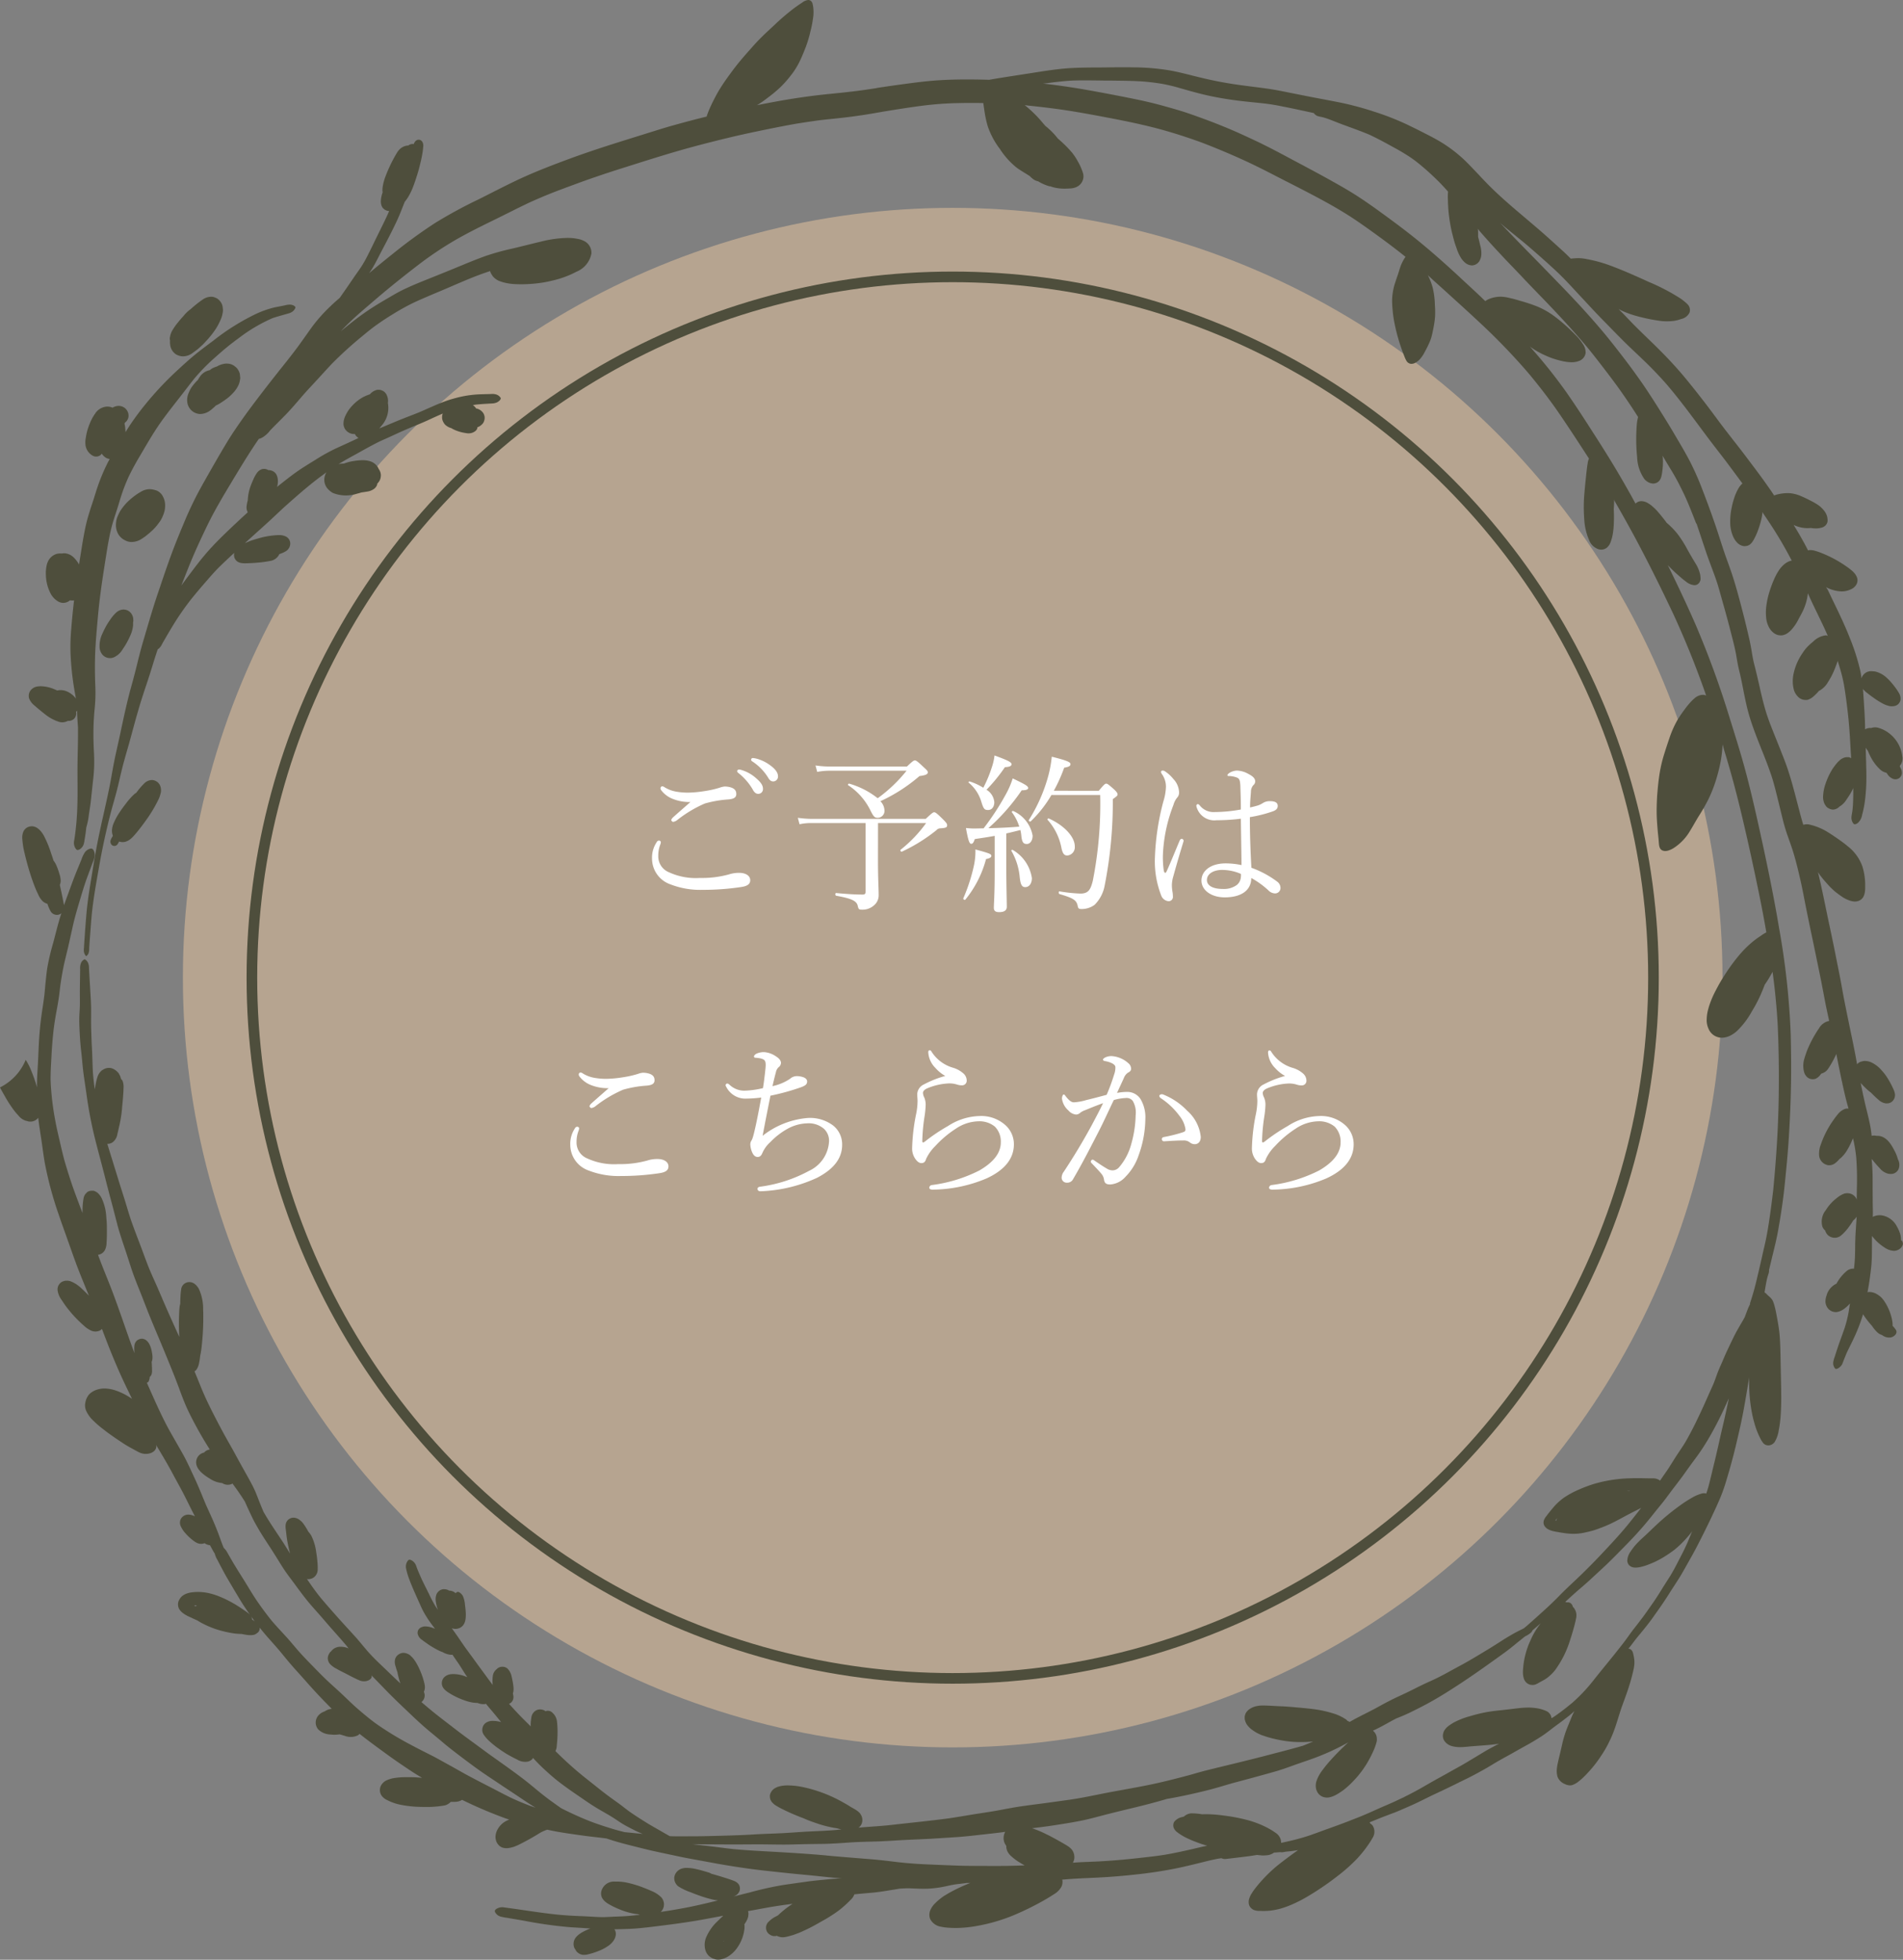
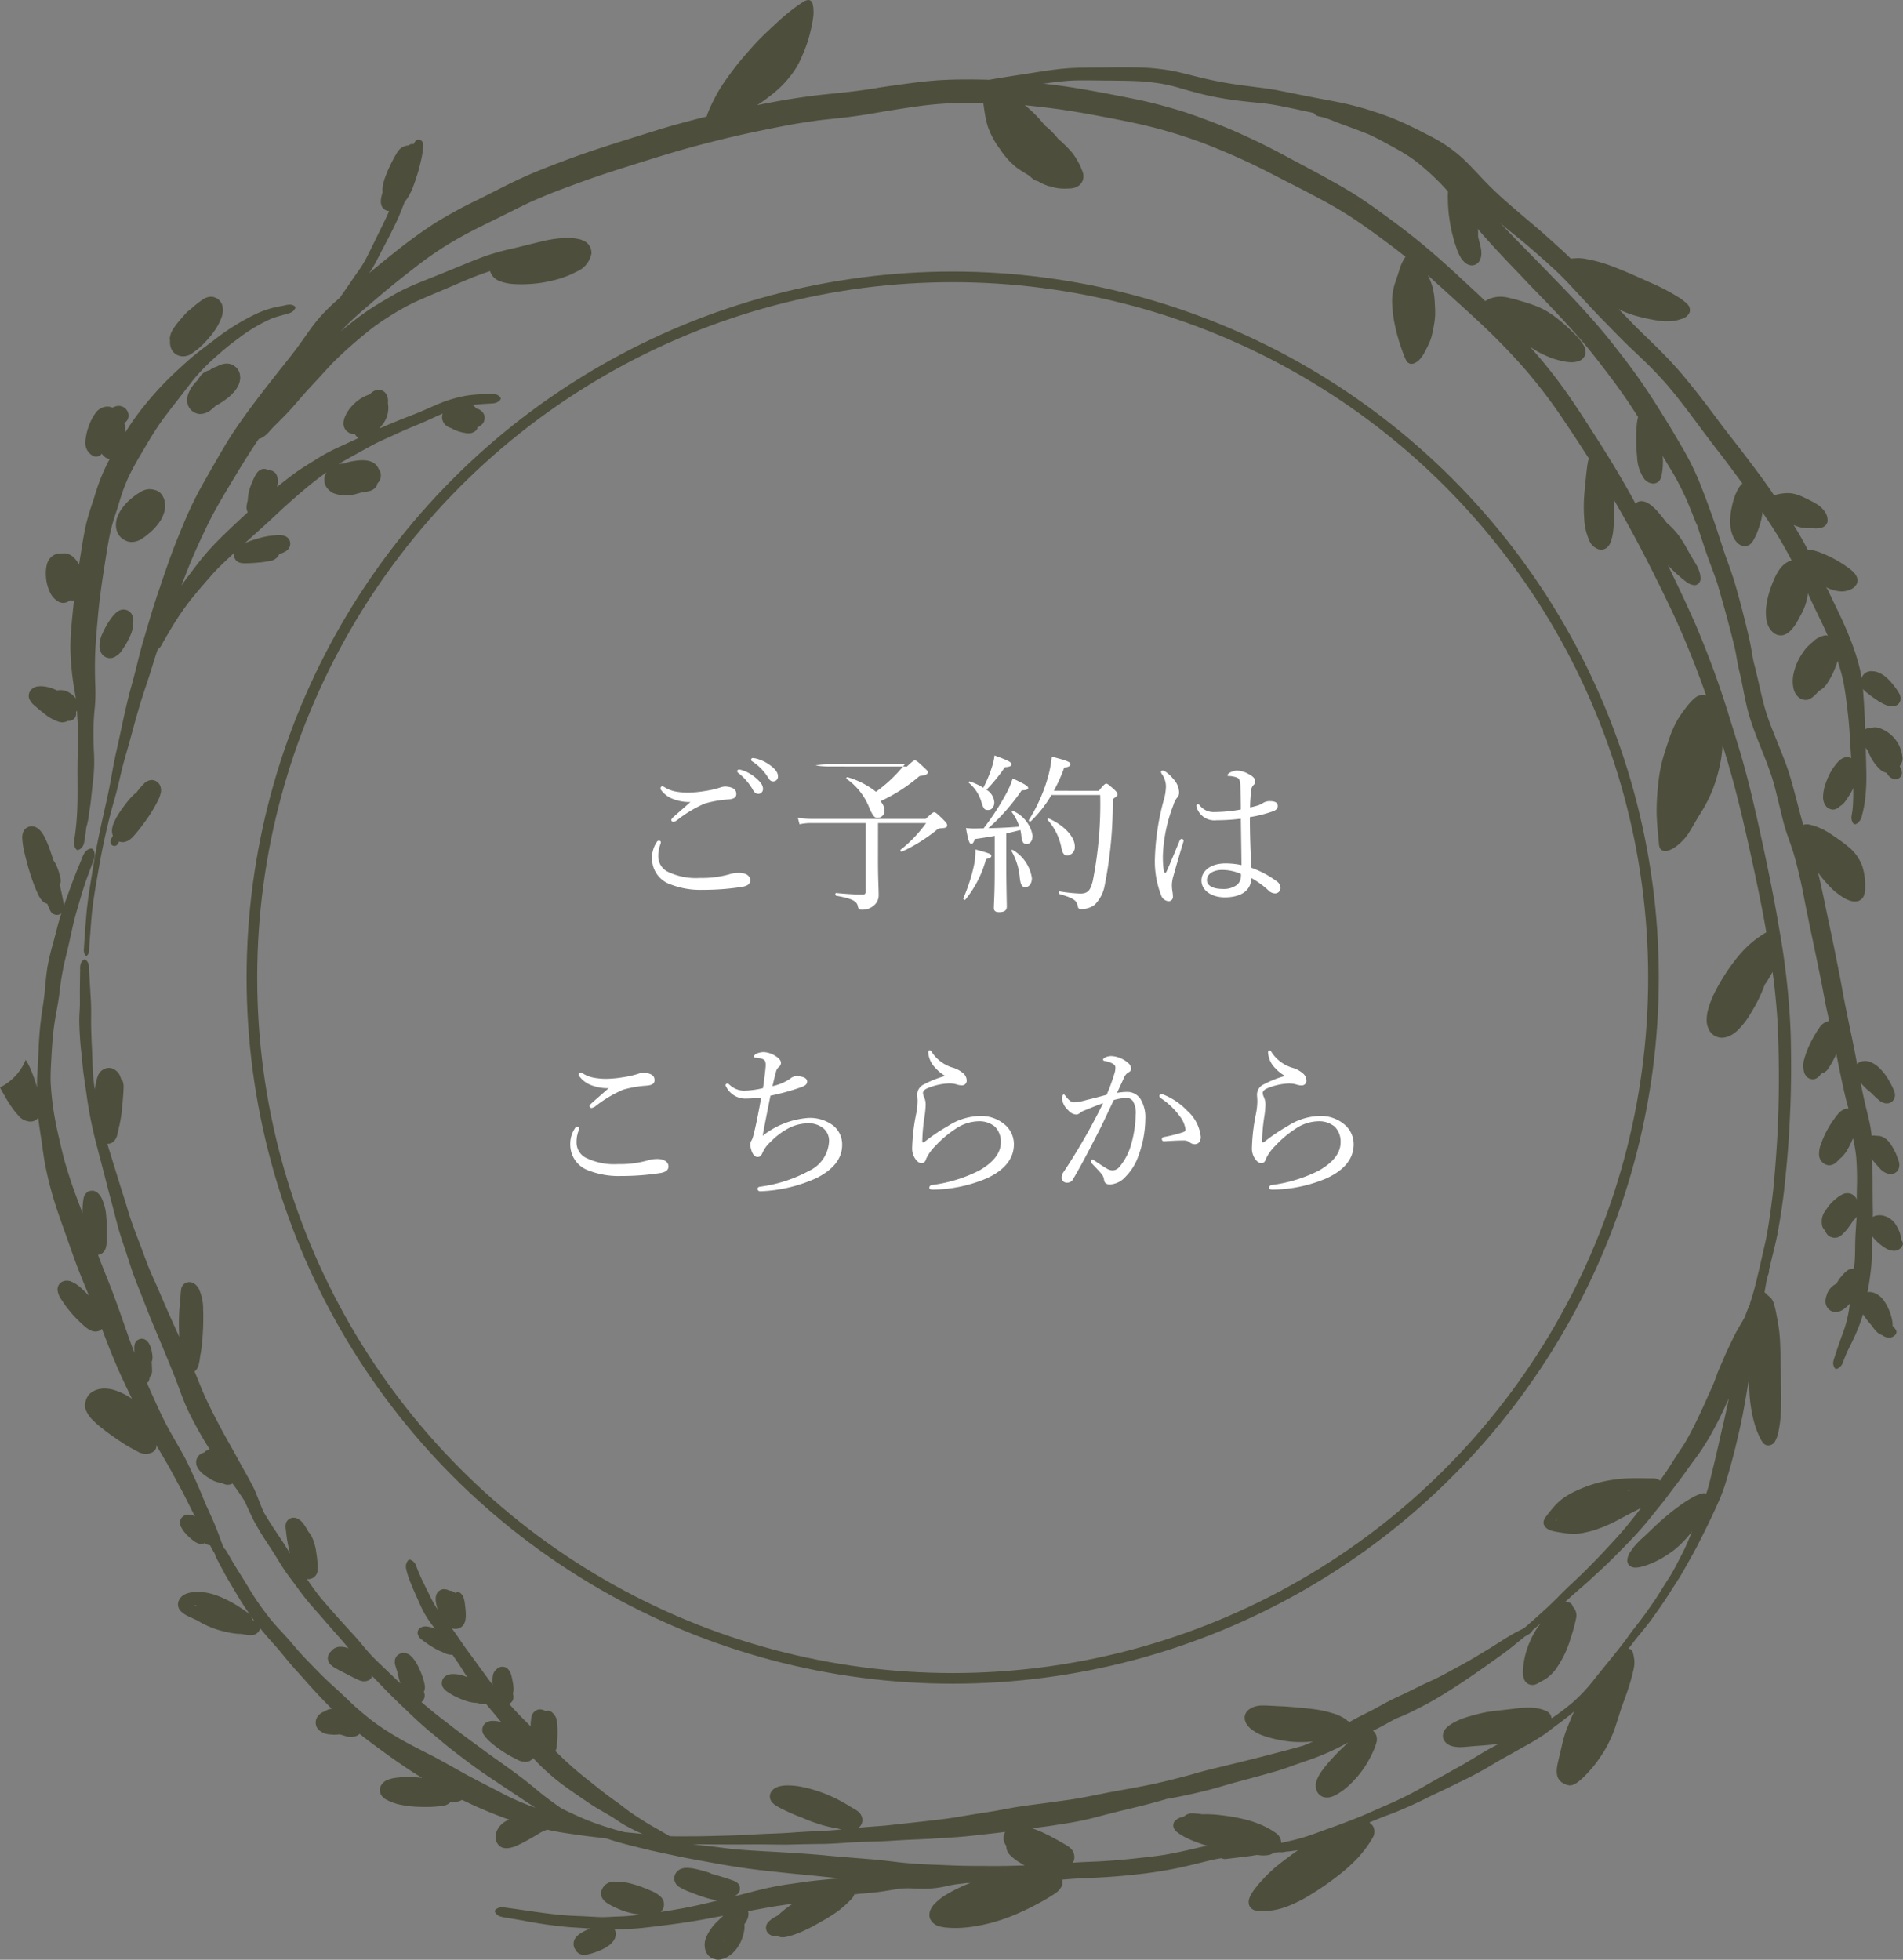
<svg xmlns="http://www.w3.org/2000/svg" width="179.224" height="184.577" viewBox="0 0 179.224 184.577">
  <rect x="0" y="0" width="179.224" height="184.577" fill="#808080" stroke="none" />
  <defs>
    <clipPath id="clip-path">
      <rect id="長方形_581" data-name="長方形 581" width="179.224" height="184.577" fill="#4e4e3c" />
    </clipPath>
  </defs>
  <g id="btn_reservation" transform="translate(98 -6852)">
    <g id="btn_reservation-2" data-name="btn_reservation">
-       <circle id="楕円形_24" data-name="楕円形 24" cx="72.5" cy="72.5" r="72.5" transform="translate(-80.776 6871.577)" fill="#b6a490" />
      <g id="楕円形_25" data-name="楕円形 25" transform="translate(-74.776 6877.577)" fill="none" stroke="#4e4e3c" stroke-width="1">
        <circle cx="66.5" cy="66.5" r="66.5" stroke="none" />
        <circle cx="66.5" cy="66.5" r="66" fill="none" />
      </g>
      <g id="グループ_66" data-name="グループ 66" transform="translate(-98 6852)" clip-path="url(#clip-path)">
        <path id="パス_388" data-name="パス 388" d="M179.172,116.922a.843.843,0,0,0-.135-.115,1.9,1.9,0,0,0-.116-.7,3.374,3.374,0,0,0-.257-.565l-.029-.053a1.968,1.968,0,0,0-1.193-.974,1.592,1.592,0,0,0-.421-.06,1.3,1.3,0,0,0-.215.018,1.422,1.422,0,0,0-.428.137c.013-.336.009-.676,0-.985l-.007-.476c0-.421-.005-.843-.007-1.264v-.669c0-.557-.013-1.2-.076-1.844l-.009-.1-.014-.121.164.192c.166.206.357.423.6.683a1.554,1.554,0,0,0,.779.516,1.444,1.444,0,0,0,.263.026.761.761,0,0,0,.439-.121.741.741,0,0,0,.34-.48,1.09,1.09,0,0,0-.107-.784,3.726,3.726,0,0,0-.333-.829c-.3-.593-.784-1.375-1.589-1.375-.025,0-.05,0-.074,0a1.047,1.047,0,0,0-.229-.027c-.018,0-.037,0-.055,0a1.478,1.478,0,0,0-.2.024l0-.1-.008-.062-.009-.065c-.031-.233-.062-.463-.105-.694-.1-.511-.218-1.009-.334-1.471-.187-.753-.369-1.575-.568-2.59.153.177.326.353.523.542.105.1.218.193.331.286.038.032.078.062.117.092q.181.186.372.367c.1.094.2.185.305.273a1.309,1.309,0,0,0,.693.365c.033,0,.067,0,.1,0a.71.71,0,0,0,.606-.264.813.813,0,0,0,.184-.561,1.311,1.311,0,0,0-.077-.333c-.039-.108-.086-.212-.135-.317a8.241,8.241,0,0,0-.452-.841,4.933,4.933,0,0,0-.611-.812,2.906,2.906,0,0,0-.984-.744,1.551,1.551,0,0,0-.572-.121c-.03,0-.058,0-.087,0-.107.021-.21.044-.312.074a.788.788,0,0,0-.343.237c-.078-.472-.168-.947-.263-1.421-.136-.684-.279-1.368-.422-2.051l-.031-.147-.039-.192c-.223-1.077-.47-2.269-.676-3.443-.108-.624-.24-1.283-.347-1.812l-.015-.074-.037-.183-.056-.28-.031-.16c-.023-.113-.046-.227-.068-.341l-.011-.052c-.192-.983-.4-1.962-.607-2.941-.086-.4-.168-.794-.25-1.192l-.061-.292c-.2-.967-.469-2.292-.769-3.525a3.837,3.837,0,0,0,.28.409c.248.322.523.627.745.87l.044.047c.049.056.1.107.155.159l.035.034.141.133a3.674,3.674,0,0,0,.334.288l.046.035.035.026c.174.129.353.263.538.383a2.992,2.992,0,0,0,.617.294,1.538,1.538,0,0,0,.51.1.969.969,0,0,0,.234-.027.844.844,0,0,0,.563-.416,1.545,1.545,0,0,0,.126-.359,2.749,2.749,0,0,0,.045-.51l0-.073a6.052,6.052,0,0,0-.256-1.9A4.173,4.173,0,0,0,174,79.69c-.33-.283-.7-.542-1.03-.77l-.056-.039c-.367-.255-.709-.474-1.047-.669a5.743,5.743,0,0,0-1.185-.482c-.095-.027-.191-.05-.285-.072a1,1,0,0,0-.215-.024,1.394,1.394,0,0,0-.313.04l-.037.009c-.019-.065-.043-.142-.066-.219-.1-.337-.194-.685-.282-1.023l-.091-.348-.164-.629c-.285-1.093-.575-2.2-.948-3.272-.172-.493-.375-1-.554-1.451l-.038-.1-.024-.062-.181-.453-.234-.584c-.178-.444-.355-.887-.528-1.331-.156-.419-.319-.871-.453-1.331-.127-.434-.254-.916-.376-1.431-.059-.251-.116-.5-.171-.755-.149-.652-.316-1.385-.5-2.091-.112-.425-.186-.874-.24-1.2l-.011-.07c-.079-.473-.167-.916-.269-1.353-.219-.953-.444-1.862-.687-2.779L164,57.135l-.023-.086c-.212-.8-.452-1.7-.73-2.576-.132-.424-.284-.853-.431-1.266l-.022-.061-.031-.086-.038-.106-.021-.06-.057-.156c-.124-.348-.248-.7-.363-1.047-.1-.308-.2-.615-.3-.923l-.016-.05c-.194-.6-.388-1.2-.6-1.791-.285-.817-.6-1.68-1-2.715a26.672,26.672,0,0,0-1.21-2.754c-.384-.739-.817-1.473-1.2-2.122l-.023-.038-.21-.358c-.4-.684-.858-1.43-1.479-2.419-.48-.761-1.04-1.642-1.613-2.468-.62-.888-1.234-1.726-1.825-2.488l-.038-.049-.034-.044-.028-.037c-.523-.676-1.116-1.441-1.72-2.162-1.1-1.308-2.322-2.66-3.86-4.253q-1.307-1.352-2.625-2.7l-.3-.305-1.173-1.2c-.591-.607-1.177-1.217-1.739-1.813l.433.373c.278.231.556.457.835.683l.039.032.04.032.039.032.056.044.1.083c.425.345.865.7,1.283,1.066.767.666,1.585,1.381,2.417,2.157.711.666,1.4,1.409,2,2.064l.026.027.2.214.3.321c.708.765,1.349,1.455,2.027,2.144.222.225.442.451.662.677.5.512,1.031,1.054,1.548,1.556.259.251.521.5.784.747.368.348.736.7,1.1,1.055.624.618,1.228,1.257,1.792,1.9,1.094,1.276,2.1,2.634,3.077,3.946l.034.045c.247.333.481.647.715.96.273.365.551.726.829,1.086l.149.194c.328.422.656.847.977,1.276l.021.03c.467.625.9,1.21,1.326,1.789a1.9,1.9,0,0,0-.388.49,4.617,4.617,0,0,0-.408.954l-.018.053a7,7,0,0,0-.211.852l-.009.04a6.183,6.183,0,0,0-.115,1.307,3.305,3.305,0,0,0,.32,1.4,1.889,1.889,0,0,0,.384.529,1.056,1.056,0,0,0,.286.188.921.921,0,0,0,.345.092l.073-.006a.783.783,0,0,0,.37-.1,1.017,1.017,0,0,0,.234-.2,2.006,2.006,0,0,0,.213-.323,5.953,5.953,0,0,0,.417-.935,7.972,7.972,0,0,0,.3-1.015,5.024,5.024,0,0,0,.1-.634l.072.138.041.062.033.048c.355.528.8,1.187,1.192,1.828.469.755.932,1.572,1.415,2.5a1.075,1.075,0,0,0-.4.137,1.725,1.725,0,0,0-.342.24,2.6,2.6,0,0,0-.509.6,5.453,5.453,0,0,0-.436.837,10.866,10.866,0,0,0-.425,1.158,7.526,7.526,0,0,0-.25,1.079,4.776,4.776,0,0,0-.033,1.453,2.413,2.413,0,0,0,.255.785,1.763,1.763,0,0,0,.237.335,1.539,1.539,0,0,0,.31.258l.08.042.053.024a.7.7,0,0,0,.254.076,1.214,1.214,0,0,0,.181.015.913.913,0,0,0,.245-.032,1.232,1.232,0,0,0,.4-.188,2.318,2.318,0,0,0,.466-.446,4.293,4.293,0,0,0,.584-.925c.113-.192.23-.409.356-.661a5.152,5.152,0,0,0,.494-1.713c.225.516.464,1.021.707,1.524l.026.057.026.049.136.281.062.133.033.065.049.1c.2.421.408.842.6,1.27.078.174.156.352.236.537a.428.428,0,0,0-.225-.05,2.034,2.034,0,0,0-1.16.593,6.042,6.042,0,0,0-.546.493,3.73,3.73,0,0,0-.388.493,5.975,5.975,0,0,0-.418.682,5.324,5.324,0,0,0-.487,1.361,3.208,3.208,0,0,0,.035,1.525,1.488,1.488,0,0,0,.356.6.97.97,0,0,0,.559.318,1.442,1.442,0,0,0,.221.018.55.55,0,0,0,.208-.032,1.925,1.925,0,0,0,.295-.145,2.382,2.382,0,0,0,.3-.242,4.465,4.465,0,0,0,.424-.446.508.508,0,0,0,.078-.033,2.121,2.121,0,0,0,.78-.809c.1-.151.187-.307.275-.463a7.423,7.423,0,0,0,.435-.977c.068-.179.134-.355.194-.536l.095.334.083.266a14.734,14.734,0,0,1,.405,1.622c.131.77.251,1.655.38,2.783.112.99.174,1.974.215,2.72.026.482.056.962.088,1.444a.547.547,0,0,0-.358-.1l-.07,0a1.022,1.022,0,0,0-.429.135,1.009,1.009,0,0,0-.251.187l-.072.066c-.033.03-.063.061-.093.093-.054.058-.1.115-.151.175-.134.169-.254.333-.355.487a6.7,6.7,0,0,0-.623,1.325,4.145,4.145,0,0,0-.246,1.285,1.481,1.481,0,0,0,.049.386,1.2,1.2,0,0,0,.144.353l.058.08a.647.647,0,0,0,.244.229.953.953,0,0,0,.306.121.614.614,0,0,0,.139.016.824.824,0,0,0,.427-.137,1.053,1.053,0,0,0,.215-.177.58.58,0,0,0,.09-.049,1.958,1.958,0,0,0,.537-.583l.04-.056c.1-.15.2-.3.3-.457.075-.123.141-.254.206-.383.039-.081.069-.146.1-.21a.4.4,0,0,0-.014.142c.013.487,0,.935-.028,1.5-.017.221-.036.474-.077.7l-.014.074-.006.044a2.93,2.93,0,0,0-.044.309.92.92,0,0,0,.118.5c.074.113.13.168.17.168a.548.548,0,0,0,.316-.127,1.274,1.274,0,0,0,.4-.752l.032-.114a10.573,10.573,0,0,0,.291-1.726,17.519,17.519,0,0,0,.081-1.814c0-.388-.011-.786-.023-1.149l0-.089,0-.062-.014-.414q-.008-.26-.014-.523l-.007-.263,0-.183a1.814,1.814,0,0,0,.207.31,5.7,5.7,0,0,0,.379.786,4.267,4.267,0,0,0,.729.922,1.24,1.24,0,0,0,.629.345l.036.047.052.068a1.1,1.1,0,0,0,.617.488.91.91,0,0,0,.142.012.583.583,0,0,0,.324-.09.614.614,0,0,0,.291-.546c-.007-.07-.018-.139-.032-.208a2.169,2.169,0,0,0-.1-.229l-.024-.052-.047-.1a.48.48,0,0,1,.047-.1l.057-.086.041-.057.089-.242c.01-.08.02-.157.025-.236s-.015-.173-.027-.261a3.134,3.134,0,0,0-.11-.506,3.2,3.2,0,0,0-1.182-1.662,2.9,2.9,0,0,0-1.036-.492.943.943,0,0,0-.222-.026,1.1,1.1,0,0,0-.372.066l-.123-.01-.07.009a.888.888,0,0,0-.215.047.819.819,0,0,0-.167.076c-.007-.652-.038-1.372-.089-2.135l-.028-.446c-.026-.417-.051-.819-.085-1.219a2.5,2.5,0,0,0,.437.409l.078.062c.127.1.259.2.392.292l.043.031.041.028a7.662,7.662,0,0,0,.932.581,2.618,2.618,0,0,0,.554.2,1.026,1.026,0,0,0,.237.026,1.4,1.4,0,0,0,.314-.038.749.749,0,0,0,.322-.192.814.814,0,0,0,.178-.323.979.979,0,0,0-.13-.679,4.989,4.989,0,0,0-.427-.634,5.676,5.676,0,0,0-.78-.859,2.435,2.435,0,0,0-.922-.519,1.1,1.1,0,0,0-.3-.049,1.4,1.4,0,0,0-.179-.014c-.023,0-.047,0-.072,0a.958.958,0,0,0-.674.335.871.871,0,0,0-.184.347,6.425,6.425,0,0,0-.135-.815,20.063,20.063,0,0,0-.969-3.009c-.394-1.014-.877-2.034-1.338-2.994q-.305-.625-.6-1.251l-.133-.277L172,55.333l-.021-.044.062.05.039.018a3.39,3.39,0,0,0,1.372.345,1.993,1.993,0,0,0,.49-.061,2.38,2.38,0,0,0,.463-.179,1.1,1.1,0,0,0,.333-.272,1.154,1.154,0,0,0,.125-.19.87.87,0,0,0,.076-.372.724.724,0,0,0-.062-.274,1.388,1.388,0,0,0-.135-.251,2.121,2.121,0,0,0-.369-.39,5.813,5.813,0,0,0-.485-.366,11.125,11.125,0,0,0-1.522-.9c-.278-.134-.508-.237-.725-.322l-.064-.026a5.3,5.3,0,0,0-.758-.254,2.06,2.06,0,0,0-.307-.036h0a.7.7,0,0,0-.233.032c-.11-.227-.236-.464-.364-.7-.3-.546-.631-1.118-.989-1.7a2.859,2.859,0,0,0,.6.215,2.948,2.948,0,0,0,.706.088,2.7,2.7,0,0,0,.322-.019c.038.008.08.015.122.02a2.588,2.588,0,0,0,.34.023,1.914,1.914,0,0,0,.546-.075.74.74,0,0,0,.558-.583,1.438,1.438,0,0,0-.257-.918,2.567,2.567,0,0,0-.844-.761c-.216-.135-.446-.25-.632-.342l-.1-.052c-.235-.12-.469-.228-.717-.332a3.411,3.411,0,0,0-.834-.235,2.91,2.91,0,0,0-.382-.025,4,4,0,0,0-.652.058c-.105.016-.21.038-.314.063-.063.016-.125.037-.187.058-.038.012-.076.026-.114.041-.2-.312-.426-.633-.652-.953-.561-.8-1.137-1.562-1.694-2.3l-.03-.042-.257-.341c-.393-.522-.793-1.038-1.2-1.553l-.318-.411-.457-.588c-.21-.274-.418-.551-.626-.829l-.035-.047-.106-.144-.166-.224c-.32-.43-.641-.86-.967-1.285-.643-.833-1.34-1.723-2.076-2.6-.677-.8-1.423-1.608-2.348-2.527-.323-.322-.652-.64-.981-.958-.445-.43-.888-.861-1.323-1.3-.231-.236-.458-.474-.687-.712l-.113-.12-.032-.034-.081-.085c-.066-.069-.13-.136-.2-.2l-.3-.311.266.147.085.038a9.947,9.947,0,0,0,1.691.569,15.809,15.809,0,0,0,1.934.375,4.482,4.482,0,0,0,.564.032c.147,0,.294-.005.443-.015a3.442,3.442,0,0,0,.91-.2,1.141,1.141,0,0,0,.788-.607.763.763,0,0,0-.144-.735,2.588,2.588,0,0,0-.331-.305c-.115-.095-.232-.188-.355-.273a19.164,19.164,0,0,0-3.012-1.576l-.4-.184c-1.3-.587-2.392-1.061-3.522-1.463a13.222,13.222,0,0,0-1.86-.49,4.422,4.422,0,0,0-.814-.1c-.166,0-.323.008-.526.026l-.072.008-.039,0-.059.008-.044.011c-.286-.293-.57-.566-.865-.831l-.059-.055-.051-.045c-.721-.654-1.538-1.4-2.354-2.091-.242-.208-.485-.413-.728-.619l-.2-.172-.044-.037-.256-.217c-.343-.29-.683-.577-1.02-.87-.887-.767-1.558-1.387-2.178-2.011-.327-.332-.645-.669-.962-1.007l-.026-.027-.095-.1c-.315-.333-.652-.691-.994-1.03a13.146,13.146,0,0,0-2.721-2.06c-.4-.23-.812-.44-1.166-.618l-.244-.126c-.513-.263-1-.5-1.489-.735a25.823,25.823,0,0,0-3.119-1.215,29.569,29.569,0,0,0-3.191-.85q-.866-.172-1.736-.334l-.2-.038-.367-.07-.406-.078-.4-.079q-.754-.148-1.507-.3l-.362-.073-.081-.016c-.4-.08-.823-.164-1.23-.231-.6-.1-1.219-.176-1.815-.253l-.13-.016-.056-.007-.255-.033c-.31-.039-.619-.08-.93-.123-1.077-.149-2.15-.346-3.189-.587-.354-.081-.708-.168-1.062-.257l-.131-.033-.048-.012-.048-.013c-.628-.156-1.277-.318-1.93-.444a21.222,21.222,0,0,0-3.516-.309c-.325-.007-.649-.009-.973-.009-.5,0-1,.005-1.5.012l-.75.008-.451,0c-.915.007-1.952.015-2.951.109-.914.086-1.859.234-2.693.365l-.056.009-.563.088-.65.1-.2.032-.22.033-.194.031c-.7.109-1.392.216-2.088.335l-.248.043-.086.015c-.192-.006-.386-.012-.581-.016-.5-.01-1-.017-1.5-.017-1.249,0-2.358.043-3.389.133-.84.073-1.722.19-2.432.285l-.038.005c-.817.11-1.613.222-2.408.344l-.217.034L82.55,8.3l-.139.021c-.527.08-1.247.189-1.915.27-.8.1-1.635.182-2.37.256l-.052.006-.094.009c-1.6.162-3.243.4-4.886.7q-.9.165-1.795.344A10.641,10.641,0,0,0,72.312,9.2a12.816,12.816,0,0,0,1.2-1,10.33,10.33,0,0,0,.934-1.052,7.113,7.113,0,0,0,.847-1.325c.187-.39.375-.826.572-1.333a11.946,11.946,0,0,0,.457-1.51A11.376,11.376,0,0,0,76.6,1.508a3.831,3.831,0,0,0,0-.728,2.817,2.817,0,0,0-.058-.357A.574.574,0,0,0,76.384.1a.4.4,0,0,0-.265-.1,1.184,1.184,0,0,0-.578.249l-.085.056c-.2.129-.388.266-.581.4a21.573,21.573,0,0,0-1.949,1.658l-.039.037-.252.234c-.454.416-.793.741-1.1,1.054-.29.294-.564.6-.866.942l-.034.039-.119.133c-.279.314-.641.728-.981,1.148-.3.366-.564.725-.9,1.186s-.63.894-.9,1.337c-.207.345-.43.763-.7,1.314-.117.246-.208.448-.285.639l-.015.038-.028.071c-.028.071-.056.141-.082.212a2.319,2.319,0,0,0-.072.233c-.944.228-2.017.512-3.28.864-.628.177-1.278.381-1.8.544l-.147.046-.475.148-.475.149q-1.03.319-2.057.643c-1.884.594-3.32,1.079-4.657,1.57C52.23,15.475,50.573,16.1,49,16.826c-.912.424-1.813.881-2.683,1.322l-.033.016-.117.059q-.585.3-1.172.591a43.677,43.677,0,0,0-4,2.178,47.342,47.342,0,0,0-4.027,2.934c-.776.617-1.52,1.228-2.205,1.8.086-.124.174-.244.254-.372.312-.5.568-1.037.843-1.56.535-1.017,1.075-2.034,1.557-3.078.23-.5.423-1.013.627-1.523.025-.062.049-.122.073-.184a4.482,4.482,0,0,0,.317-.44,6.175,6.175,0,0,0,.54-1.161c.114-.3.208-.605.306-.909s.189-.625.264-.941.156-.629.209-.947c.027-.157.058-.314.075-.474.011-.106.025-.213.03-.319a.67.67,0,0,0-.12-.514.426.426,0,0,0-.268-.146l-.045,0a.423.423,0,0,0-.32.164.82.82,0,0,0-.139.249.627.627,0,0,0-.388.056c-.051.029-.092.054-.127.078a1.452,1.452,0,0,0-.162.016,1.273,1.273,0,0,0-.547.247,1.594,1.594,0,0,0-.378.459c-.082.131-.157.263-.232.4a13.954,13.954,0,0,0-.836,1.812,4.654,4.654,0,0,0-.145.453,3.65,3.65,0,0,0-.128.662,1.568,1.568,0,0,0,.012.371,2.659,2.659,0,0,0-.167.822,1.033,1.033,0,0,0,.032.3.814.814,0,0,0,.154.339,1.013,1.013,0,0,0,.2.172.808.808,0,0,0,.36.118l.038,0c-.333.77-.717,1.522-1.087,2.275s-.741,1.538-1.139,2.294c-.133.24-.272.478-.423.709s-.321.462-.481.692c-.332.478-.656.962-.988,1.438-.178.256-.357.511-.534.766-.285.246-.575.5-.853.77a14.917,14.917,0,0,0-1.7,1.89c-.165.223-.326.448-.486.674l-.027.038-.081.115-.118.166c-.227.321-.455.642-.688.959-.469.636-.957,1.252-1.413,1.823-1,1.252-1.985,2.519-2.919,3.766-.557.745-1.107,1.518-1.634,2.3-.474.7-.934,1.481-1.27,2.051l-.018.031c-.418.715-.824,1.424-1.228,2.134l-.043.077-.041.07c-.352.624-.781,1.383-1.147,2.116-.353.711-.678,1.42-.965,2.11l-.147.352c-.245.585-.5,1.207-.745,1.827-.559,1.443-1.069,2.959-1.478,4.176l-.03.084-.137.407c-.377,1.114-.724,2.294-1.031,3.335l-.035.119-.017.058-.231.785c-.193.652-.384,1.365-.581,2.176-.174.719-.357,1.423-.579,2.216-.374,1.343-.674,2.742-.94,3.978L11.346,69q-.13.6-.265,1.207c-.07.314-.14.631-.21.947-.142.666-.262,1.327-.391,2.06-.176,1-.4,2.01-.619,2.986l-.015.069-.021.1-.2.888-.055.243-.028.128-.013.064c-.121.56-.246,1.134-.355,1.7-.162.829-.3,1.638-.416,2.353l-.1.615-.007.044c-.187,1.126-.4,2.4-.507,3.622-.062.7-.114,1.39-.162,2.086l-.02.294c-.019.262-.038.525-.05.787l-.008.115a1.223,1.223,0,0,0,.008.383.831.831,0,0,0,.2.367.587.587,0,0,0,.238-.309,1.328,1.328,0,0,0,.051-.372l0-.081c.016-.3.038-.591.06-.884l.012-.158L8.5,87.9c.046-.61.092-1.215.147-1.821.144-1.391.39-2.789.629-4.14l.076-.424c.279-1.586.629-3.207,1.04-4.816.1-.387.206-.771.315-1.154.09-.32.179-.639.264-.959.109-.417.209-.838.307-1.258l.041-.178c.055-.24.112-.48.171-.72.154-.62.334-1.245.493-1.8l.056-.194c.135-.466.262-.934.389-1.4l.015-.059.016-.061.016-.059.139-.508c.239-.869.5-1.793.79-2.7l.228-.7.058-.173.015-.046.029-.086c.2-.594.4-1.208.585-1.815s.356-1.142.532-1.667c.042-.03.084-.059.124-.092a1.242,1.242,0,0,0,.279-.39c.058-.11.121-.22.184-.328.259-.452.522-.9.793-1.348a26.175,26.175,0,0,1,1.748-2.537q.625-.777,1.278-1.527c.469-.537.928-1.082,1.438-1.581.448-.438.907-.865,1.368-1.29a.677.677,0,0,0-.021.156.745.745,0,0,0,.091.415c.281.5.906.414,1.39.4.329-.011.656-.038.983-.07s.645-.084.965-.142a1.148,1.148,0,0,0,.731-.455,1.063,1.063,0,0,0,.1-.178l.162-.063a2.443,2.443,0,0,0,.468-.222.88.88,0,0,0,.374-.5.755.755,0,0,0-.342-.859,1.4,1.4,0,0,0-.688-.153h-.066c-.161.005-.32.017-.481.035a7.735,7.735,0,0,0-1.029.174c-.313.08-.62.172-.929.269-.234.074-.463.176-.688.273l-.023.011.834-.757c.509-.458,1.018-.914,1.522-1.376s1.021-.97,1.547-1.437c1.032-.919,2.071-1.83,3.175-2.66q.309-.228.62-.455c-.018.027-.038.052-.053.08a1.316,1.316,0,0,0-.161.57,1.265,1.265,0,0,0,.054.438,1.291,1.291,0,0,0,.3.511,1.85,1.85,0,0,0,.451.354,3.348,3.348,0,0,0,2.285.067,3.928,3.928,0,0,0,.4-.113q.267-.036.532-.081a1.437,1.437,0,0,0,.679-.269.85.85,0,0,0,.217-.254.445.445,0,0,0,.068-.225c.021-.021.041-.044.06-.067a1.057,1.057,0,0,0,.229-.387,1.15,1.15,0,0,0,.049-.385,1,1,0,0,0-.151-.464.54.54,0,0,0-.056-.085c-.012-.03-.025-.059-.039-.088a1.278,1.278,0,0,0-.733-.623,2.21,2.21,0,0,0-.729-.109h-.065a5.222,5.222,0,0,0-.729.068,4.455,4.455,0,0,0-.865.208l-.119.043-.069,0a1.964,1.964,0,0,0-.434.051c.6-.373,1.231-.705,1.849-1.05s1.24-.693,1.874-1.013c.313-.156.636-.29.954-.434l.941-.433c.467-.212.935-.417,1.409-.611l-.028.011c.544-.22,1.082-.446,1.613-.693q.6-.28,1.21-.543l-.028.071a1.045,1.045,0,0,0-.011.511,1.16,1.16,0,0,0,.251.458,1.331,1.331,0,0,0,.593.335,2.166,2.166,0,0,0,.274.149,3.806,3.806,0,0,0,1.038.306,2.193,2.193,0,0,0,.262.038,1.405,1.405,0,0,0,.252-.02.93.93,0,0,0,.3-.109c.136-.068.358-.255.313-.434a1.876,1.876,0,0,0,.228-.11,1.4,1.4,0,0,0,.232-.187.7.7,0,0,0,.189-.316.827.827,0,0,0-.156-.834,1.051,1.051,0,0,0-.6-.339c-.021-.032-.044-.063-.071-.1a1.066,1.066,0,0,0-.234-.215l.256-.041c.328-.035.654-.061.983-.08L46.344,38a1.222,1.222,0,0,0,.456-.1.929.929,0,0,0,.238-.166.409.409,0,0,0,.121-.185.16.16,0,0,0-.028-.107.768.768,0,0,0-.482-.31,1.117,1.117,0,0,0-.271-.028c-.12,0-.241.01-.351.014-.2,0-.4.008-.6.014a10.279,10.279,0,0,0-2.3.3c-.381.1-.759.2-1.13.337-.4.142-.781.3-1.164.469-.464.2-.924.41-1.391.608-.675.271-1.355.524-2.027.8-.565.235-1.13.473-1.694.709.062-.074.122-.149.182-.227a2.525,2.525,0,0,0,.628-2.174,1.317,1.317,0,0,0-.018-.487,1.94,1.94,0,0,0-.1-.285,1,1,0,0,0-.163-.227.83.83,0,0,0-.333-.2.756.756,0,0,0-.263-.047.879.879,0,0,0-.175.019,1.264,1.264,0,0,0-.64.407l-.168.061a3.907,3.907,0,0,0-.6.279,4.139,4.139,0,0,0-.888.725,3.454,3.454,0,0,0-.647.947,1.825,1.825,0,0,0-.185.675.968.968,0,0,0,.248.724,1.008,1.008,0,0,0,.692.332c.044,0,.086,0,.128-.006q.014.031.031.062a.918.918,0,0,0,.313.317l-.248.119c-.646.309-1.3.6-1.951.9a17.988,17.988,0,0,0-1.889,1.059c-.628.389-1.263.77-1.859,1.2s-1.165.888-1.74,1.342c.016-.038.032-.077.048-.115s.009-.056.015-.084a2.013,2.013,0,0,0,.032-.28,1.642,1.642,0,0,0-.034-.4,1.272,1.272,0,0,0-.115-.313.8.8,0,0,0-.5-.368.556.556,0,0,0-.242-.025.748.748,0,0,0-.414-.123.764.764,0,0,0-.192.025.966.966,0,0,0-.519.422,3,3,0,0,0-.294.546,8.231,8.231,0,0,0-.31.768,4.613,4.613,0,0,0-.217,1.18v.021a3.571,3.571,0,0,0-.113.585.931.931,0,0,0,.113.541c-.773.706-1.538,1.42-2.287,2.151-.5.486-.988.988-1.45,1.508-.526.593-1.01,1.218-1.488,1.85-.346.461-.692.922-1.03,1.387.214-.547.436-1.111.674-1.709.5-1.244,1.1-2.574,1.827-4.063.678-1.387,1.5-2.753,2.224-3.957l.124-.208.032-.054c.725-1.2,1.545-2.557,2.416-3.817a1.717,1.717,0,0,0,.287-.105,2.64,2.64,0,0,0,.794-.712c.466-.479.944-.946,1.412-1.425.562-.575,1.079-1.189,1.6-1.795.462-.536.953-1.045,1.43-1.565.457-.5.91-1,1.375-1.493a36.633,36.633,0,0,1,2.736-2.493c.481-.4.964-.8,1.474-1.161.479-.343.97-.664,1.472-.97a21.242,21.242,0,0,1,2.187-1.2c.818-.367,1.647-.717,2.474-1.065,1.5-.631,2.99-1.326,4.545-1.821a1.284,1.284,0,0,0,.059.179,3.384,3.384,0,0,0,.193.311,1.559,1.559,0,0,0,.752.493,3.969,3.969,0,0,0,.507.139,5.229,5.229,0,0,0,.738.1,12.462,12.462,0,0,0,1.667-.021,11.885,11.885,0,0,0,1.444-.194c.222-.042.441-.1.661-.151a8.193,8.193,0,0,0,.871-.259,8.613,8.613,0,0,0,1.24-.541A2.306,2.306,0,0,0,55.7,23.876a1.238,1.238,0,0,0-.538-1.09,2.029,2.029,0,0,0-.782-.29,3.928,3.928,0,0,0-.633-.08c-.107-.006-.213-.009-.319-.009a11.1,11.1,0,0,0-2.516.357c-.878.207-1.75.436-2.63.641a22.909,22.909,0,0,0-2.627.732c-.888.322-1.764.689-2.638,1.05s-1.721.7-2.586,1.048c-.894.357-1.789.716-2.651,1.147-.412.207-.806.446-1.2.675-.458.264-.913.533-1.36.815a24.336,24.336,0,0,0-2.077,1.48q-.523.41-1.031.839c.356-.4.738-.764,1.131-1.133.372-.352.777-.7,1.136-1.009l.039-.034.027-.022.294-.254c.44-.379.882-.756,1.325-1.129C37.1,26.744,38.2,25.868,39.33,25a33.146,33.146,0,0,1,3.533-2.38c1.15-.663,2.315-1.242,3.508-1.825.446-.218.889-.44,1.333-.661l.08-.039c.715-.358,1.414-.707,2.11-1.035.682-.308,1.34-.588,1.959-.835s1.272-.489,1.88-.714l.148-.054.319-.117c1.317-.489,2.77-.984,4.441-1.512l.9-.285.194-.061c1.335-.422,2.642-.831,3.96-1.217,1.506-.436,3.1-.854,5.016-1.315.86-.205,1.726-.4,3.086-.679,1.213-.251,2.217-.446,3.162-.614q.965-.155,1.932-.291c.428-.06.865-.106,1.292-.15l.115-.012c.2-.019.374-.038.55-.058l.078-.008c.8-.085,1.537-.179,2.258-.289.579-.086,1.154-.186,1.728-.287l.351-.061c1.033-.168,2.235-.362,3.435-.522a31.377,31.377,0,0,1,3.538-.269c.409-.009.816-.015,1.225-.015q.567,0,1.146.012c.032.221.067.457.1.693l.027.18a10.383,10.383,0,0,0,.286,1.295,7.5,7.5,0,0,0,1.144,2.148,7.467,7.467,0,0,0,1.555,1.745c.248.186.52.351.759.5l.19.117c.105.065.211.131.315.2a2.554,2.554,0,0,0,.327.29,1.133,1.133,0,0,0,.456.2,4.5,4.5,0,0,0,1.061.469l.05.016-.04-.04a3.71,3.71,0,0,0,.915.222,4.586,4.586,0,0,0,.52.026c.185,0,.371-.009.553-.021.05,0,.1-.009.148-.016a1.361,1.361,0,0,0,.589-.22,1.093,1.093,0,0,0,.4-1.309,5.209,5.209,0,0,0-.464-1.021,5.14,5.14,0,0,0-.529-.8,9.955,9.955,0,0,0-.81-.854c-.117-.114-.237-.221-.361-.331l-.053-.049-.117-.1a7.1,7.1,0,0,0-1.172-1.185l-.2-.228a11.968,11.968,0,0,0-1.751-1.737c.227.043.469.064.7.086,1.485.157,2.792.331,4,.533,1.148.192,2.371.416,3.964.727,1.695.333,3,.629,4.223.965,1.257.348,2.52.755,3.86,1.247,1.294.5,2.612,1.049,3.916,1.647,1.1.5,2.186,1.061,3.143,1.553l.038.02c.317.163.624.322.932.478l.067.033.067.034c1.267.648,2.567,1.313,3.825,2.019.654.368,1.242.719,1.8,1.074s1.076.714,1.561,1.056c1.122.8,2.447,1.757,3.778,2.826l-.037.034-.073.109a4.2,4.2,0,0,0-.375.771c-.055.155-.1.311-.152.469-.029.1-.059.192-.09.288l-.1.287c-.051.151-.1.3-.151.457a5.637,5.637,0,0,0-.294,1.7,12.417,12.417,0,0,0,.177,1.874,17.453,17.453,0,0,0,.971,3.354,2.529,2.529,0,0,0,.222.476.557.557,0,0,0,.275.222.5.5,0,0,0,.181.033.771.771,0,0,0,.251-.049,1.556,1.556,0,0,0,.613-.476,3.049,3.049,0,0,0,.378-.583l.037-.066c.173-.321.319-.62.434-.888a3.931,3.931,0,0,0,.237-.749c.082-.366.142-.672.184-.935a6.723,6.723,0,0,0,.091-.81,9.48,9.48,0,0,0-.018-.951l-.005-.086a7.571,7.571,0,0,0-.208-1.594,6.026,6.026,0,0,0-.324-.9c-.04-.089-.084-.179-.131-.265l.53.493c.413.37.841.754,1.278,1.151l.393.357c1.032.936,2.128,1.933,3.176,2.924,1.175,1.115,2.33,2.308,3.434,3.545.263.291.518.589.773.888,1.075,1.3,2,2.516,2.824,3.722.914,1.338,1.791,2.686,2.684,4.064l.042.064.042.065a1.576,1.576,0,0,0-.122.453l-.017.1c-.023.128-.039.257-.054.387l-.007.058c-.025.194-.046.392-.067.587l-.027.263c-.077.721-.133,1.341-.172,1.895a15.078,15.078,0,0,0,.019,1.931,5.754,5.754,0,0,0,.467,2.024,1.445,1.445,0,0,0,.876.841,1.1,1.1,0,0,0,.272.038.64.64,0,0,0,.133-.012.889.889,0,0,0,.394-.179,1.634,1.634,0,0,0,.219-.254,1.84,1.84,0,0,0,.134-.284,4.439,4.439,0,0,0,.225-.936,7.713,7.713,0,0,0,.07-.858c.018-.446.015-.878-.009-1.286.022-.257.035-.548.039-.893l.07.174.041.069c.912,1.583,1.693,3,2.387,4.328,1.027,1.964,2.032,3.99,3.072,6.193.682,1.478,1.323,2.98,1.905,4.464.4,1.028.8,2.086,1.194,3.235l-.06-.044a.854.854,0,0,0-.253-.039,1.04,1.04,0,0,0-.358.065,1.3,1.3,0,0,0-.448.276l-.092.08-.047.042c-.111.106-.214.219-.315.333-.144.162-.3.357-.488.614-.219.3-.415.577-.594.87a9.292,9.292,0,0,0-.808,1.791c-.217.629-.411,1.229-.593,1.833a13.368,13.368,0,0,0-.394,1.923c-.04.28-.078.614-.115,1.019l-.016.18-.005.073c-.02.214-.038.428-.048.643-.026.564-.05,1.221-.016,1.889.022.458.062.92.1,1.366L156.2,79l.027.35.005.062c.025.288.071.579.341.69a.721.721,0,0,0,.266.051,1.051,1.051,0,0,0,.363-.074,2.086,2.086,0,0,0,.446-.221,4.764,4.764,0,0,0,1.386-1.388c.186-.289.37-.607.518-.863l.021-.037.027-.047c.128-.221.256-.443.391-.66a17.181,17.181,0,0,0,.91-1.593,12.926,12.926,0,0,0,.72-1.837,15.578,15.578,0,0,0,.44-1.774,11.981,11.981,0,0,0,.173-1.56l.127.489.058.192c.1.325.2.646.291.971.446,1.506.879,3.144,1.323,5.008s.873,3.784,1.307,5.851c.174.822.41,1.948.634,3.118.129.667.246,1.311.379,2.088a3.443,3.443,0,0,0-.473.289l-.095.065a8.69,8.69,0,0,0-.766.564,10.3,10.3,0,0,0-.864.821c-.257.275-.491.559-.7.824a18.531,18.531,0,0,0-1.244,1.8c-.251.4-.47.813-.614,1.089a9.323,9.323,0,0,0-.575,1.31,6.709,6.709,0,0,0-.215.77,4.143,4.143,0,0,0-.073.77,1.932,1.932,0,0,0,.171.766,1.368,1.368,0,0,0,.486.611,1.386,1.386,0,0,0,.783.243,1.83,1.83,0,0,0,.736-.177,2.657,2.657,0,0,0,.678-.46,7.506,7.506,0,0,0,1.391-1.827,13.141,13.141,0,0,0,.8-1.5c.156-.35.3-.7.426-1.036a11.361,11.361,0,0,0,.734-1.206c.089.643.174,1.328.246,2.036.094.915.162,1.721.209,2.464.056.871.08,1.776.1,2.438l0,.061c.087,3.307.031,6.524-.169,9.564-.088,1.343-.192,2.633-.31,3.835v.037c-.1.871-.209,1.73-.339,2.625-.1.686-.251,1.715-.489,2.722-.08.339-.156.676-.233,1.014l-.044.2c-.114.5-.228,1.008-.35,1.512l-.056.232a25.332,25.332,0,0,1-.717,2.559l.071-.086-.211.446-.015.041-.032.081c-.093.241-.186.487-.278.734-.08.149-.164.3-.249.443l-.156.267c-.224.388-.452.781-.647,1.183-.257.531-.514,1.064-.759,1.6-.065.141-.125.283-.185.425l-.034.08-.12.282-.1.227c-.088.2-.175.4-.257.6-.064.162-.123.326-.183.491l-.02.054-.015.044c-.03.085-.06.169-.092.254-.09.251-.2.5-.309.737l-.021.048-.027.059q-.136.3-.269.6l-.074.167c-.126.286-.252.572-.383.857-.463,1.007-1.01,2.175-1.654,3.289-.185.315-.4.634-.572.89l-.079.118c-.085.127-.169.252-.251.38-.119.184-.235.37-.351.556-.166.267-.329.528-.5.783l-.121.173-.04.058c-.172.245-.344.492-.511.738a1.043,1.043,0,0,0-.465-.2,1.393,1.393,0,0,0-.233-.015l-.127,0-.105,0-.042,0c-.092,0-.183,0-.275-.005l-.134,0c-.269-.006-.516-.011-.763-.011-.263,0-.526.006-.79.016a13.294,13.294,0,0,0-3.2.5,12.818,12.818,0,0,0-1.487.55,8.5,8.5,0,0,0-1.461.792,5.657,5.657,0,0,0-1.087,1.043c-.177.211-.34.407-.488.61l-.044.058a1.309,1.309,0,0,0-.253.451.635.635,0,0,0,.074.486.94.94,0,0,0,.385.33,1.744,1.744,0,0,0,.417.151c.131.033.263.057.4.079l.268.046.07.011c.14.023.281.047.422.065a5.828,5.828,0,0,0,.766.053,4.722,4.722,0,0,0,.9-.085c.361-.071.658-.142.932-.221.25-.073.5-.167.723-.249a12.831,12.831,0,0,0,1.531-.689c.158-.083.314-.167.471-.252l.083-.044c.25-.135.5-.268.749-.4.127-.065.255-.13.382-.193.2-.1.4-.2.6-.305-.459.59-.869,1.11-1.256,1.587-.775.949-1.63,1.857-2.456,2.736l-.035.038-.028.03c-.858.907-1.727,1.774-2.585,2.577-.546.51-.982.932-1.369,1.329-.437.446-.888.879-1.34,1.289-.548.5-1.087.987-1.645,1.473l-.035.035c-.1.085-.205.168-.308.251-.291.145-.582.286-.867.443-.423.236-.837.483-1.244.747-.39.253-.782.5-1.179.742-.8.485-1.6.976-2.423,1.431-.439.239-.881.474-1.319.716l-.226.125c-.481.263-.966.512-1.467.736s-1,.462-1.492.711c-.518.263-1.04.512-1.567.755-.584.269-1.152.563-1.714.873l-.375.208c-.763.412-1.549.777-2.305,1.2-.075.042-.15.086-.225.129a.521.521,0,0,0-.088-.061.846.846,0,0,0-.1-.035c-.02-.02-.039-.041-.06-.061a.468.468,0,0,0-.138-.115c-.08-.056-.171-.1-.256-.156-.062-.035-.127-.064-.189-.1a4.429,4.429,0,0,0-.756-.292A10.477,10.477,0,0,0,123.9,161c-.528-.074-1.059-.124-1.59-.172s-1.075-.1-1.614-.121-1.054-.058-1.581-.074c-.07,0-.14,0-.21,0s-.168,0-.251.009a2.59,2.59,0,0,0-.475.09,1.8,1.8,0,0,0-.594.31,1.255,1.255,0,0,0-.2.215c-.036.058-.071.117-.1.18l-.056.2a1.731,1.731,0,0,0,0,.274,1.323,1.323,0,0,0,.294.635,2.252,2.252,0,0,0,.5.446,3.83,3.83,0,0,0,.754.409,10.228,10.228,0,0,0,1.628.457,10.885,10.885,0,0,0,1.46.2,11.681,11.681,0,0,0,1.668-.026c.048,0,.1-.01.145-.015-.316.139-.634.27-.954.4l-.679.191c-.878.247-1.765.468-2.647.7-1.689.444-3.387.846-5.082,1.261-.407.1-.815.2-1.219.311-.421.114-.838.242-1.259.353-.88.233-1.761.46-2.647.663-1.738.4-3.5.67-5.249,1.016-1.069.211-2.132.44-3.211.594l-2.2.305c-.813.109-1.627.207-2.439.328-.741.11-1.477.262-2.215.393-.77.138-1.546.245-2.317.371-.736.121-1.469.249-2.207.357-1.77.235-3.549.409-5.323.611-.859.1-1.721.151-2.583.216-.2.015-.394.035-.591.053l.006,0a.892.892,0,0,0,.351-.814.858.858,0,0,0-.086-.314c-.038-.067-.074-.133-.112-.2a1.481,1.481,0,0,0-.245-.234,3.574,3.574,0,0,0-.468-.29l-.2-.117h0c-.219-.143-.446-.274-.672-.4a13.372,13.372,0,0,0-2.322-1.046,12.642,12.642,0,0,0-1.4-.39,7.337,7.337,0,0,0-1.235-.17c-.1,0-.192-.008-.287-.008a3.5,3.5,0,0,0-.534.038,3.455,3.455,0,0,0-.445.112,2.241,2.241,0,0,0-.28.147,1.277,1.277,0,0,0-.217.2,1.053,1.053,0,0,0-.2.419.974.974,0,0,0,.056.434.9.9,0,0,0,.251.344,1.351,1.351,0,0,0,.319.239c.178.107.36.21.546.3q.584.29,1.185.542.417.176.84.333l.029.014c.394.178.8.321,1.21.458a10.835,10.835,0,0,0,1.663.427c.07.011.14.021.21.03.139.042.281.078.422.111l-.471.046c-.885.081-1.771.108-2.658.152-.865.044-1.731.121-2.6.161s-1.728.062-2.59.116c-.878.055-1.756.085-2.635.109s-1.758.05-2.639.059c-.49,0-.979.005-1.469.007-.366,0-.732,0-1.1-.017q-.345-.194-.687-.392c-.551-.32-1.111-.626-1.649-.965-.5-.313-.988-.629-1.467-.962-.252-.186-.5-.378-.747-.57-.271-.208-.551-.4-.827-.6-.519-.372-1.024-.764-1.522-1.164-.515-.415-1.041-.817-1.549-1.239s-1-.856-1.478-1.306c-.286-.265-.564-.537-.84-.811a2.011,2.011,0,0,0,.086-.241,1.854,1.854,0,0,0,.044-.337c.014-.145.027-.287.038-.43.015-.205.022-.41.027-.616a8.424,8.424,0,0,0-.05-1.147,1.28,1.28,0,0,0-.428-.844.592.592,0,0,0-.648-.146l-.008,0a.763.763,0,0,0-.353-.152.969.969,0,0,0-.168-.015.761.761,0,0,0-.4.114.889.889,0,0,0-.406.621,4.694,4.694,0,0,0-.07.7c0,.052,0,.1,0,.156-.333-.331-.67-.66-1-1-.352-.365-.694-.742-1.038-1.117a.658.658,0,0,0,.4-.472.861.861,0,0,0,.015-.247c-.015-.089-.032-.178-.049-.266a1.192,1.192,0,0,0,.062-.4,2.636,2.636,0,0,0-.027-.357,7.448,7.448,0,0,0-.153-.813,1.479,1.479,0,0,0-.328-.7.661.661,0,0,0-.194-.155.712.712,0,0,0-.367-.082l-.04,0a.729.729,0,0,0-.5.244.944.944,0,0,0-.348.652,3.039,3.039,0,0,0-.024.6c0,.075.013.148.022.221-.243-.319-.481-.641-.717-.965-.346-.475-.7-.946-1.042-1.425-.359-.5-.738-.989-1.084-1.5-.31-.457-.623-.911-.947-1.359-.023-.032-.048-.064-.072-.1a.98.98,0,0,0,.711-.006.917.917,0,0,0,.423-.362,1.285,1.285,0,0,0,.147-.384,2.9,2.9,0,0,0,.039-.677,6.942,6.942,0,0,0-.072-.742,2.537,2.537,0,0,0-.205-.871A.927.927,0,0,0,43.3,150a.288.288,0,0,0-.213-.068.362.362,0,0,0-.161.109l-.014.014a.892.892,0,0,0-.256-.167.882.882,0,0,0-.361-.078.808.808,0,0,0-.251-.107,1.585,1.585,0,0,0-.245-.027.512.512,0,0,0-.177.028.784.784,0,0,0-.341.2c-.013.017-.028.033-.043.051a.641.641,0,0,0-.159.3,1.222,1.222,0,0,0-.048.442,3.359,3.359,0,0,0,.114.618,3.182,3.182,0,0,0,.1.319c-.067-.1-.131-.2-.2-.3a12.462,12.462,0,0,1-.646-1.213c-.218-.44-.441-.876-.652-1.319-.139-.3-.274-.61-.4-.919-.058-.14-.109-.281-.158-.424a.934.934,0,0,0-.453-.513.424.424,0,0,0-.167-.047.136.136,0,0,0-.045.007.348.348,0,0,0-.16.154.908.908,0,0,0-.112.7,6.464,6.464,0,0,0,.269.923c.244.658.53,1.3.816,1.937.146.327.29.653.444.976a8.264,8.264,0,0,0,.437.759c.226.367.494.706.752,1.051-.126-.05-.252-.1-.381-.14a2.309,2.309,0,0,0-.511-.086l-.039,0a1,1,0,0,0-.209.029,1.206,1.206,0,0,0-.224.091.638.638,0,0,0-.212.221.594.594,0,0,0-.063.329.923.923,0,0,0,.433.611c.1.08.21.159.316.233.162.115.323.233.492.337.2.123.4.238.609.35a3.591,3.591,0,0,0,.509.224,1.17,1.17,0,0,0,.172.09,1.891,1.891,0,0,0,.524.153,1.169,1.169,0,0,0,.225,0c.193.284.389.566.583.85.157.229.3.468.451.705.116.188.239.372.36.556l-.163-.061a3.3,3.3,0,0,0-1.124-.229,2.023,2.023,0,0,0-.216.011,1.064,1.064,0,0,0-.677.3.806.806,0,0,0-.18.78c.118.375.493.593.806.788a7.023,7.023,0,0,0,1.243.58,4.049,4.049,0,0,0,.906.237l.239.021a.642.642,0,0,0,.128,0,1.444,1.444,0,0,0,.622.119.749.749,0,0,0,.176-.037c.292.36.6.712.893,1.069l.474.579.068.08a2.7,2.7,0,0,0-.489-.1,2.556,2.556,0,0,0-.281-.017,1.168,1.168,0,0,0-.634.158.776.776,0,0,0-.341.452.821.821,0,0,0,.091.674,3.278,3.278,0,0,0,.568.648c.176.171.374.321.565.475.105.084.222.159.333.239.086.062.17.128.261.185.19.121.378.251.576.36.284.158.564.315.859.452a1.434,1.434,0,0,0,1.039.186.959.959,0,0,0,.329-.177.371.371,0,0,0,.119-.165c.289.312.581.622.892.912.494.462,1,.922,1.536,1.334.569.44,1.157.854,1.75,1.259.537.366,1.067.743,1.618,1.086s1.152.663,1.715,1.016c.287.18.564.375.85.556.269.171.553.318.836.465.241.124.483.249.731.359.133.061.27.116.406.172l-.28-.027c-.473-.043-.943-.092-1.415-.139-.308-.075-.615-.155-.921-.242-.638-.19-1.275-.394-1.9-.618-.6-.215-1.184-.463-1.762-.724-.478-.216-.953-.439-1.417-.682l-.076-.053.07.05h0l-.915-.653q-.673-.491-1.314-1.025c-.457-.378-.913-.757-1.387-1.117-1.016-.773-2.063-1.506-3.1-2.246l.025.019c-.512-.372-1.02-.751-1.532-1.125-.6-.44-1.207-.882-1.8-1.344s-1.18-.9-1.763-1.366c-.457-.364-.906-.741-1.349-1.124a.9.9,0,0,0,.221-.27.786.786,0,0,0,.005-.692.423.423,0,0,0,.022-.051,1.072,1.072,0,0,0,.074-.443,2.056,2.056,0,0,0-.075-.414c-.04-.166-.087-.328-.14-.49a7.673,7.673,0,0,0-.411-.988,4.641,4.641,0,0,0-.41-.682,2.846,2.846,0,0,0-.264-.289.94.94,0,0,0-.3-.215,1.032,1.032,0,0,0-.41-.1c-.025,0-.05,0-.076,0a.9.9,0,0,0-.575.314.785.785,0,0,0-.17.44,1.217,1.217,0,0,0,.061.48c.026.091.053.181.081.271.038.121.078.244.117.365l0,.013c.02.152.066.3.1.455a5.539,5.539,0,0,0,.168.54c-.486-.45-.959-.911-1.438-1.37-.516-.493-1.042-.984-1.52-1.516-.451-.5-.865-1.042-1.318-1.543-.553-.611-1.116-1.213-1.662-1.829-.527-.593-1.055-1.191-1.566-1.8-.416-.512-.8-1.046-1.168-1.589l-.129-.184.01,0a.851.851,0,0,0,.68-.195.936.936,0,0,0,.32-.752,5.62,5.62,0,0,0-.023-.635c-.023-.317-.064-.63-.115-.943a4.892,4.892,0,0,0-.453-1.537,1.974,1.974,0,0,0-.231-.337q-.03-.035-.059-.064c-.017-.032-.035-.063-.052-.095a6.655,6.655,0,0,0-.356-.574,1.678,1.678,0,0,0-.518-.508.937.937,0,0,0-.475-.14.719.719,0,0,0-.3.066.8.8,0,0,0-.3.24.816.816,0,0,0-.133.339,1.535,1.535,0,0,0,.012.463c.009.092.021.186.031.278.035.306.072.614.13.916.069.363.145.723.242,1.078-.2-.323-.4-.647-.6-.965-.4-.611-.811-1.213-1.207-1.827q-.36-.558-.693-1.134c-.121-.289-.243-.578-.358-.869-.121-.306-.239-.614-.363-.919s-.279-.615-.438-.914c-.317-.593-.651-1.178-.978-1.766s-.63-1.165-.958-1.739c-.343-.605-.684-1.211-1.008-1.827-.64-1.215-1.272-2.437-1.79-3.712-.2-.5-.4-.989-.605-1.483a.864.864,0,0,0,.192-.187,1.66,1.66,0,0,0,.245-.662c.02-.1.04-.2.055-.294.016-.116.03-.232.043-.348.023-.095.041-.192.057-.285.058-.331.091-.664.121-1,.059-.627.1-1.261.107-1.891,0-.392.012-.784-.011-1.174a4.482,4.482,0,0,0-.39-1.907,1.526,1.526,0,0,0-.433-.516.855.855,0,0,0-.37-.143.72.72,0,0,0-.089-.005.765.765,0,0,0-.789.708c-.024.138-.038.274-.048.414-.022.293-.033.593-.035.888l0,.017a2.682,2.682,0,0,0-.068.35q-.012.119-.021.239c-.012.172-.017.343-.024.514-.012.308-.016.618-.012.925,0,.368.017.735.031,1.1-.421-.929-.842-1.857-1.25-2.79-.277-.633-.544-1.268-.82-1.9s-.583-1.28-.842-1.934c-.269-.679-.51-1.368-.771-2.049-.252-.663-.507-1.324-.747-1.99s-.434-1.354-.643-2.032c-.2-.652-.414-1.3-.614-1.952-.362-1.177-.73-2.353-1.089-3.532a.807.807,0,0,0,.529-.167,1.23,1.23,0,0,0,.424-.778c.057-.215.1-.434.153-.651.067-.291.13-.588.173-.882a9.3,9.3,0,0,0,.116-.983v-.024q.032-.29.057-.579c.023-.266.043-.53.061-.794.007-.116.009-.233.012-.348a1.606,1.606,0,0,0-.084-.712.522.522,0,0,0-.144-.183c-.026-.1-.057-.192-.088-.286l-.056-.1a.813.813,0,0,0-.194-.282,1.339,1.339,0,0,0-.463-.317.821.821,0,0,0-.338-.065.972.972,0,0,0-.48.118c-.072.043-.142.086-.214.131a2.025,2.025,0,0,0-.211.234,1.5,1.5,0,0,0-.184.38,5.075,5.075,0,0,0-.158.64c-.038.173-.065.347-.093.521-.086-.627-.161-1.254-.19-1.886-.031-.672-.038-1.344-.077-2.015-.037-.613-.052-1.225-.071-1.838s0-1.209-.006-1.814c0-.646-.055-1.29-.09-1.935s-.08-1.291-.109-1.938a1.212,1.212,0,0,0-.1-.516.8.8,0,0,0-.192-.243c-.012-.009-.082-.065-.114-.065H7.955a.651.651,0,0,0-.339.375,1.4,1.4,0,0,0-.068.565q-.017.97-.027,1.938c-.007.617.021,1.234-.015,1.85-.019.317-.038.634-.04.951,0,.339.012.679.028,1.016.032.646.072,1.291.149,1.935s.12,1.3.2,1.948c.082.667.193,1.331.285,2a40.257,40.257,0,0,0,.769,4.116c.336,1.364.717,2.716,1.056,4.08.168.671.347,1.339.525,2.007.187.7.364,1.4.547,2.107s.416,1.413.651,2.11c.229.676.444,1.356.664,2.034s.478,1.335.743,1.994.522,1.325.78,1.989c.5,1.272,1.046,2.521,1.565,3.782s1.035,2.5,1.5,3.774c.24.65.486,1.3.784,1.927s.622,1.236.956,1.841c.345.622.711,1.229,1.088,1.829a.907.907,0,0,0-.439.189c-.033.031-.067.063-.1.1a.94.94,0,0,0-.668.542c-.348.862.567,1.523,1.212,1.911a2.468,2.468,0,0,0,1.16.416.957.957,0,0,0,.9.088c.026-.012.05-.029.074-.044l.25.344c.325.444.629.9.924,1.37.055.124.109.248.164.371.184.4.37.807.565,1.206.156.319.335.627.511.934.375.654.8,1.28,1.21,1.913.39.6.756,1.216,1.143,1.817.369.576.8,1.112,1.2,1.663.422.576.846,1.148,1.307,1.693.284.336.578.661.869.99s.574.664.861.994c.57.653,1.154,1.295,1.713,1.959.074.091.145.184.216.277a2.4,2.4,0,0,0-.29-.1,1.875,1.875,0,0,0-.446-.058,1.12,1.12,0,0,0-.7.219,1.074,1.074,0,0,0-.209.214.5.5,0,0,0-.14.15,1,1,0,0,0-.168.411.848.848,0,0,0,.176.6,2.077,2.077,0,0,0,.581.446c.178.1.357.2.54.292.123.062.246.124.371.184l.12.065c.3.159.6.314.908.461.109.054.221.1.334.145a1.082,1.082,0,0,0,.6.044c.2-.038.507-.2.5-.439a.317.317,0,0,0-.019-.095l0,0,.4.408c.493.5.976,1.018,1.476,1.514s1,.971,1.509,1.455c.523.5,1.05,1,1.595,1.476s1.124.935,1.679,1.408,1.16.94,1.756,1.39c.612.463,1.225.927,1.854,1.367.589.413,1.192.806,1.789,1.207.549.37,1.1.73,1.654,1.1s1.082.735,1.643,1.077l.1.06c-.164-.055-.328-.109-.491-.168-.61-.233-1.218-.479-1.806-.759-.648-.309-1.279-.654-1.917-.98s-1.286-.662-1.925-1c-.664-.349-1.309-.732-1.967-1.092-.606-.329-1.2-.676-1.819-.985s-1.207-.612-1.805-.928a30.132,30.132,0,0,1-3.3-2.006c-.585-.429-1.142-.892-1.692-1.366s-1.051-.981-1.576-1.472-1.049-.944-1.556-1.437-.987-.993-1.475-1.493c-.323-.333-.643-.67-.953-1.018s-.6-.705-.9-1.052c-.562-.64-1.16-1.246-1.708-1.9-.463-.577-.907-1.175-1.325-1.785-.456-.665-.86-1.365-1.285-2.049-.413-.661-.834-1.317-1.219-1.994l-.332-.582a1.485,1.485,0,0,0-.31-.392c-.012-.027-.026-.054-.037-.081-.146-.35-.27-.705-.4-1.062-.136-.381-.288-.755-.444-1.13-.3-.725-.654-1.428-.953-2.156s-.6-1.467-.935-2.187c-.328-.7-.643-1.418-1.017-2.1-.4-.724-.819-1.437-1.225-2.158-.792-1.4-1.431-2.88-2.088-4.35-.05-.114-.1-.227-.152-.339a.3.3,0,0,0,.207-.225,1.2,1.2,0,0,0,.057-.213.956.956,0,0,0,.008-.11.51.51,0,0,0,.168-.238,1.156,1.156,0,0,0,.051-.253c0-.093,0-.188-.005-.28,0-.126-.009-.252-.014-.378,0-.089-.011-.177-.018-.265a1.4,1.4,0,0,0,.069-.261,1.921,1.921,0,0,0-.032-.572,2.76,2.76,0,0,0-.242-.823,1.235,1.235,0,0,0-.328-.4.757.757,0,0,0-.341-.13c-.021,0-.043,0-.063,0a.638.638,0,0,0-.3.08.621.621,0,0,0-.257.21.847.847,0,0,0-.132.365,2.04,2.04,0,0,0-.014.315c0,.128.011.257.021.385-.178-.471-.352-.944-.52-1.419-.542-1.535-1.063-3.081-1.645-4.6-.286-.745-.591-1.48-.882-2.222-.133-.339-.26-.678-.387-1.018a.854.854,0,0,0,.688-.529,1.672,1.672,0,0,0,.119-.593c.017-.31.031-.62.029-.93,0-.392.006-.787-.027-1.177q-.023-.26-.044-.525c-.011-.128-.028-.258-.05-.387a2.436,2.436,0,0,0-.062-.3,4.8,4.8,0,0,0-.263-.789,1.654,1.654,0,0,0-.436-.613,1.31,1.31,0,0,0-.264-.154.443.443,0,0,0-.2-.04c-.074,0-.148.009-.216.014a.578.578,0,0,0-.367.2l-.115.121a1.635,1.635,0,0,0-.1.193,1.38,1.38,0,0,0-.066.272c-.009.06-.018.117-.026.177a7.125,7.125,0,0,0-.061.9c0,.074,0,.148,0,.221-.239-.629-.479-1.258-.711-1.89-.357-.968-.664-1.957-.96-2.946-.173-.635-.323-1.276-.47-1.917s-.3-1.271-.415-1.911a26.406,26.406,0,0,1-.449-3.834c-.007-.775.046-1.549.086-2.322s.1-1.534.184-2.3c.08-.747.215-1.487.351-2.225.068-.371.128-.741.18-1.115s.086-.753.14-1.128c.1-.69.222-1.373.375-2.053.144-.611.3-1.221.435-1.833s.266-1.2.4-1.8c.182-.752.4-1.492.622-2.234.226-.766.457-1.527.738-2.275L8.744,81.2a1.8,1.8,0,0,0,.176-.65.948.948,0,0,0-.091-.433.324.324,0,0,0-.2-.195.244.244,0,0,0-.044,0,.649.649,0,0,0-.21.051A.928.928,0,0,0,8,80.265a2.829,2.829,0,0,0-.328.688c-.156.377-.31.756-.467,1.136-.311.761-.581,1.537-.866,2.308-.105.285-.207.57-.309.856-.015-.084-.036-.168-.05-.245-.032-.171-.066-.341-.1-.513-.068-.344-.145-.687-.221-1.032l-.026-.115a1.119,1.119,0,0,0,.084-.4,2.334,2.334,0,0,0-.128-.659,6.577,6.577,0,0,0-.271-.764,2.056,2.056,0,0,0-.277-.47c-.078-.253-.163-.5-.248-.753a10.338,10.338,0,0,0-.64-1.549c-.229-.435-.631-.93-1.156-.93a.863.863,0,0,0-.173.017.851.851,0,0,0-.594.429,1.423,1.423,0,0,0-.128.773,7.952,7.952,0,0,0,.209,1.3c.145.614.305,1.223.494,1.824.164.521.339,1.032.547,1.538.074.179.155.355.239.528A2.071,2.071,0,0,0,4,84.863a1.151,1.151,0,0,0,.469.265,3.391,3.391,0,0,0,.3.7.677.677,0,0,0,.9.263.712.712,0,0,0,.115-.079c-.069.211-.142.421-.2.634-.208.715-.382,1.438-.574,2.157a21.619,21.619,0,0,0-.558,2.362c-.111.756-.174,1.515-.245,2.275s-.209,1.5-.309,2.257-.173,1.492-.218,2.244c-.049.783-.072,1.568-.115,2.354-.021.4-.052.8-.068,1.195-.014.308-.015.617-.016.924q-.119-.44-.268-.869c-.107-.3-.228-.6-.352-.9a5.893,5.893,0,0,0-.44-.823,5.077,5.077,0,0,1-.631,1.11A5.1,5.1,0,0,1,0,102.418c.05.1.1.2.157.3l.432.761c.152.267.325.528.5.781a6.575,6.575,0,0,0,.648.81,1.446,1.446,0,0,0,.734.5l.04,0A.957.957,0,0,0,3,105.63a.983.983,0,0,0,.435-.186.9.9,0,0,0,.166-.168c.074.658.18,1.31.278,1.964.114.758.207,1.519.336,2.274a34.151,34.151,0,0,0,1.331,4.928c.252.756.529,1.5.794,2.254.275.772.543,1.545.827,2.312.379,1.019.8,2.022,1.209,3.029-.246-.259-.5-.507-.767-.75a3.111,3.111,0,0,0-.936-.6,1.07,1.07,0,0,0-.359-.066H6.311l-.178.005c-.081.023-.163.048-.244.074a.834.834,0,0,0-.323.271.843.843,0,0,0-.142.56,1.939,1.939,0,0,0,.375.894c.1.156.2.308.306.459.194.28.413.54.629.8a11.19,11.19,0,0,0,.794.83c.133.133.276.26.421.384a2.311,2.311,0,0,0,.7.452,1,1,0,0,0,.7-.011.59.59,0,0,0,.251-.181c.359.948.721,1.9,1.112,2.83.329.787.669,1.567,1.035,2.335.226.475.456.949.685,1.424-.073-.049-.145-.1-.219-.146a6.03,6.03,0,0,0-1.434-.677,3.3,3.3,0,0,0-.942-.149,2.169,2.169,0,0,0-.613.083,1.854,1.854,0,0,0-.728.375,1.193,1.193,0,0,0-.24.286,1.524,1.524,0,0,0-.212.555,1.273,1.273,0,0,0,.07.8,3.041,3.041,0,0,0,.481.735,9.282,9.282,0,0,0,1.149,1.016c.6.476,1.236.9,1.87,1.32.3.2.619.374.936.546l.251.138c.114.062.226.121.341.177a1.718,1.718,0,0,0,.479.128c.114,0,.226-.006.339-.014l.119-.035a.609.609,0,0,0,.27-.105.669.669,0,0,0,.369-.462.547.547,0,0,0-.022-.234q.205.345.411.689c.405.677.8,1.355,1.172,2.055.363.683.75,1.357,1.1,2.049.327.646.64,1.3.979,1.934a2.22,2.22,0,0,0-.244-.095,1.216,1.216,0,0,0-.371-.062.833.833,0,0,0-.388.091.767.767,0,0,0-.369.425.8.8,0,0,0,.023.546,2.609,2.609,0,0,0,.479.722,4.835,4.835,0,0,0,.768.7,1.611,1.611,0,0,0,.371.212.9.9,0,0,0,.435.047,1.154,1.154,0,0,0,.209-.054,1.006,1.006,0,0,0,.506.193c.112.206.222.415.34.617.032.056.068.109.105.163a2.149,2.149,0,0,0,.249.593c.1.193.2.387.3.579.2.367.39.738.6,1.1.42.715.841,1.429,1.271,2.138.284.469.592.92.906,1.366a1.373,1.373,0,0,0-.245-.216c-.062-.045-.124-.091-.187-.135-.119-.084-.24-.165-.362-.245a11.073,11.073,0,0,0-2.13-1.147,6.283,6.283,0,0,0-1.016-.312,4.818,4.818,0,0,0-.973-.1A4.384,4.384,0,0,0,17.9,150a2.115,2.115,0,0,0-.415.127,1.45,1.45,0,0,0-.342.21,1.217,1.217,0,0,0-.251.315.892.892,0,0,0,.009.936,1.464,1.464,0,0,0,.332.342,2.811,2.811,0,0,0,.6.345c.255.121.51.243.77.354a4.765,4.765,0,0,0,.561.319,8.324,8.324,0,0,0,1.686.646c.34.09.679.166,1.028.223a5.119,5.119,0,0,0,.815.072h.034c.135.027.271.052.407.075a2.411,2.411,0,0,0,.57.037.793.793,0,0,0,.351-.081,2,2,0,0,0,.235-.169.515.515,0,0,0,.16-.458q.45.561.928,1.1c.356.4.715.8,1.059,1.213l-.016-.02c.479.587.957,1.172,1.467,1.733.471.519.935,1.046,1.4,1.567.487.538.983,1.069,1.493,1.586.157.159.314.321.47.481-.026,0-.051,0-.076,0a1.374,1.374,0,0,0-.549.2l-.062.04a1.31,1.31,0,0,0-.55.345,1.026,1.026,0,0,0-.278.623.991.991,0,0,0,.242.729,1.736,1.736,0,0,0,1.154.472,3.01,3.01,0,0,0,.784-.005l.07-.011c.15.044.3.089.451.131a1.562,1.562,0,0,0,1.272-.04.746.746,0,0,0,.154-.135c.606.48,1.227.941,1.851,1.4.645.472,1.291.946,1.954,1.395.592.4,1.178.806,1.794,1.174l.292.176c-.174-.019-.348-.033-.522-.046-.223-.016-.447-.02-.672-.02l-.363,0a6.881,6.881,0,0,0-1.077.084,2.742,2.742,0,0,0-.649.187,1.13,1.13,0,0,0-.635.619.95.95,0,0,0,.061.786,1.255,1.255,0,0,0,.533.465,4.76,4.76,0,0,0,1.324.463,10.533,10.533,0,0,0,1.352.175c.376.024.748.027,1.124.028a9.437,9.437,0,0,0,1.664-.148,1.037,1.037,0,0,0,.345-.156,1.059,1.059,0,0,0,.21-.175c.105,0,.211,0,.317,0a2.466,2.466,0,0,0,.285-.02,1.359,1.359,0,0,0,.354-.109.421.421,0,0,0,.108-.065,41.825,41.825,0,0,0,4.088,1.743c.119.042.239.079.359.119l-.027.008a2.761,2.761,0,0,0-.414.209,1.769,1.769,0,0,0-.359.3,1.736,1.736,0,0,0-.276.372,1.438,1.438,0,0,0-.213.842,1.206,1.206,0,0,0,.091.371,1.172,1.172,0,0,0,.282.377.885.885,0,0,0,.411.193,1.378,1.378,0,0,0,.44.009,2.7,2.7,0,0,0,.36-.078,1.728,1.728,0,0,0,.257-.084c.089-.037.178-.072.266-.112a23.622,23.622,0,0,0,2.1-1.168,3.7,3.7,0,0,1,.665-.289l.343.074c.67.143,1.352.244,2.032.343s1.345.192,2.021.268c.4.044.8.092,1.193.145.087.029.173.06.26.088.7.231,1.416.422,2.134.6s1.42.362,2.136.519c.691.154,1.385.294,2.078.444.727.159,1.458.29,2.192.423.71.128,1.418.266,2.13.387,1.4.238,2.795.444,4.2.593.733.079,1.465.16,2.2.235.717.075,1.435.135,2.153.209s1.431.156,2.149.216c.163.014.327.024.491.037-.444.024-.887.054-1.329.1-.677.066-1.357.128-2.03.224s-1.366.192-2.051.292a30.467,30.467,0,0,0-3.181.7l.224-.056q-.922.23-1.841.465a.945.945,0,0,0,.585-.481.727.727,0,0,0-.077-.7.993.993,0,0,0-.425-.3c-.145-.06-.3-.11-.446-.161-.56-.188-1.125-.357-1.695-.515l-.055-.034a1.083,1.083,0,0,0-.251-.1c-.124-.04-.251-.076-.379-.112-.3-.091-.61-.166-.921-.231a3.707,3.707,0,0,0-.4-.056c-.1-.009-.2-.017-.31-.017a1.439,1.439,0,0,0-.5.078,1.022,1.022,0,0,0-.6.558.875.875,0,0,0-.013.665,1.027,1.027,0,0,0,.312.433,5.238,5.238,0,0,0,1.135.546c.28.116.562.222.848.324a11.17,11.17,0,0,0,1.336.393,3.522,3.522,0,0,0,.441.065c-.99.245-1.983.481-2.985.676-.8.155-1.61.289-2.418.41a.993.993,0,0,0,.292-.547,1.009,1.009,0,0,0-.239-.826,2.716,2.716,0,0,0-.9-.589c-.371-.17-.747-.317-1.13-.457-.227-.082-.468-.15-.7-.215s-.466-.119-.7-.162a4.338,4.338,0,0,0-.781-.062l-.169,0a1.222,1.222,0,0,0-1.287,1,.916.916,0,0,0,.159.643,1.571,1.571,0,0,0,.28.293,3.162,3.162,0,0,0,.434.274,8.165,8.165,0,0,0,.977.453,6.28,6.28,0,0,0,1.424.387c.061.009.122.015.184.019.044.014.09.027.135.038l.065.015c-.581.071-1.161.128-1.748.156-.324.015-.649.021-.972.039s-.62.032-.931.031c-.673-.025-1.343-.076-2.015-.1-.743-.026-1.483-.074-2.223-.151-1.446-.151-2.883-.39-4.323-.586l-.631-.086a1,1,0,0,0-.664.139.37.37,0,0,0-.156.162.206.206,0,0,0,.024.163.856.856,0,0,0,.577.423,5.2,5.2,0,0,0,.549.1l.443.077c.375.063.752.127,1.126.192a40.761,40.761,0,0,0,4.383.617c.63.038,1.26.073,1.889.123a5.2,5.2,0,0,0-.543.233c-.429.215-.945.538-1.027,1.057a1.019,1.019,0,0,0,.04.481,1.158,1.158,0,0,0,.14.24.624.624,0,0,0,.207.259.948.948,0,0,0,.413.2,1.434,1.434,0,0,0,.472-.021,6.837,6.837,0,0,0,1.13-.359,4.141,4.141,0,0,0,.944-.522c.444-.333.834-.96.493-1.5l.153,0c.658-.014,1.315-.026,1.972-.081.715-.06,1.429-.15,2.141-.239,1.407-.174,2.811-.364,4.205-.621.593-.108,1.183-.221,1.774-.333-.038.036-.076.074-.115.111l-.009.009c-.137.127-.271.258-.405.388a4.526,4.526,0,0,0-1.079,1.527,1.823,1.823,0,0,0-.07,1.21,1.221,1.221,0,0,0,.381.588,1.243,1.243,0,0,0,.243.16,2.009,2.009,0,0,0,.362.125,1.139,1.139,0,0,0,.481-.009,2.047,2.047,0,0,0,.652-.261,2.893,2.893,0,0,0,.859-.809,3.8,3.8,0,0,0,.49-.931,4.358,4.358,0,0,0,.159-.567c.012-.063.021-.127.03-.192a1.745,1.745,0,0,0,.024-.437c0-.032-.01-.063-.016-.094l.066-.1a3.061,3.061,0,0,0,.2-.352,1.889,1.889,0,0,0,.108-.333c0-.039,0-.077.007-.116a.658.658,0,0,0-.039-.349l.1-.019c.693-.121,1.382-.257,2.075-.375.661-.112,1.325-.205,1.99-.29l.036-.006c-.049.034-.1.066-.148.1a8.784,8.784,0,0,0-1.218.981l-.154.086a2.585,2.585,0,0,0-.813.6.786.786,0,0,0-.165.57.746.746,0,0,0,.287.518c.067.041.133.082.2.121a.768.768,0,0,0,.4.062.711.711,0,0,0,.133-.027l.056.032a1.168,1.168,0,0,0,.705.089,3.855,3.855,0,0,0,.53-.127c.08-.023.16-.042.239-.069.2-.068.386-.136.577-.211a16.857,16.857,0,0,0,1.974-1c.32-.178.647-.356.953-.557a10.787,10.787,0,0,0,.909-.628,10.678,10.678,0,0,0,1-.911,1.758,1.758,0,0,0,.216-.248,1.214,1.214,0,0,0,.132-.271c.562-.065,1.125-.105,1.687-.157.617-.055,1.224-.157,1.833-.257.24-.038.483-.074.722-.122.292-.019.582-.035.875-.036.6.02,1.195.059,1.794.037a10.132,10.132,0,0,0,1.71-.227c.271-.058.542-.121.817-.165.3-.045.6-.073.9-.113l.207-.031.385-.005-.054.021a16.343,16.343,0,0,0-1.732.8c-.178.093-.351.2-.523.3a3.706,3.706,0,0,0-.371.245,5.762,5.762,0,0,0-.736.649,2.07,2.07,0,0,0-.332.5,1.116,1.116,0,0,0-.043.869,1.375,1.375,0,0,0,1.026.739,3.693,3.693,0,0,0,.434.072,10.141,10.141,0,0,0,1.056.048,12.093,12.093,0,0,0,1.972-.207,16.641,16.641,0,0,0,3.873-1.207q.862-.381,1.692-.823c.442-.234.879-.479,1.3-.744.107-.068.215-.134.32-.205a1.857,1.857,0,0,0,.7-.707,1.1,1.1,0,0,0,.095-.523.512.512,0,0,0-.03-.139l.563-.044c.71-.053,1.419-.086,2.128-.118,1.349-.056,2.694-.151,4.035-.3a41.146,41.146,0,0,0,4.159-.628c.937-.2,1.868-.431,2.8-.666.3-.073.607-.139.915-.2.133-.024.267-.044.4-.063a.814.814,0,0,0,.168.06.553.553,0,0,0,.148.017,1.527,1.527,0,0,0,.2-.016l.43-.05.4-.047c.467-.056.931-.111,1.4-.175.2-.028.4-.063.606-.095.14.016.281.032.422.044a2.1,2.1,0,0,0,.421-.009,1.308,1.308,0,0,0,.754-.254l.582-.044a1,1,0,0,0,.242.006c.094-.011.19-.031.283-.05.365-.033.729-.074,1.091-.135l.068-.015c-.664.477-1.324.959-1.962,1.472a13.519,13.519,0,0,0-1.4,1.338c-.205.218-.4.446-.585.682-.091.115-.178.232-.264.351-.047.064-.087.136-.131.2a1.908,1.908,0,0,0-.244.493,1.016,1.016,0,0,0-.021.641.726.726,0,0,0,.152.251.86.86,0,0,0,.307.219,1.577,1.577,0,0,0,.576.08,6.278,6.278,0,0,0,.966-.026,6.489,6.489,0,0,0,.972-.192,8.431,8.431,0,0,0,.893-.315,12.654,12.654,0,0,0,1.7-.862c.547-.323,1.077-.67,1.6-1.032s1-.726,1.484-1.108a15.961,15.961,0,0,0,1.494-1.36,11.305,11.305,0,0,0,.942-1.147,9,9,0,0,0,.552-.855,1.068,1.068,0,0,0,.007-1.115.651.651,0,0,0-.232-.213.6.6,0,0,0-.068-.118l.553-.221.076-.031.3-.123c.257-.105.516-.2.775-.3l.118-.044.422-.16c.28-.1.553-.222.828-.341l.086-.038.081-.035c.282-.121.563-.243.841-.369.5-.228.992-.474,1.472-.711l.341-.169.469-.22c.233-.108.463-.215.694-.327.324-.153.645-.311.966-.469l.421-.206-.058.015.2-.086c.367-.178.727-.353,1.083-.539.4-.21.807-.429,1.2-.654.228-.128.453-.263.677-.4l.09-.054c.127-.076.255-.152.382-.227.371-.216.747-.422,1.123-.628q.326-.178.645-.363c.186-.105.372-.21.558-.314l.166-.092c.343-.188.7-.384,1.039-.592l.042-.026c.348-.212.693-.423,1.009-.66l.3-.224.091-.07c.218-.167.437-.334.662-.5.3-.213.593-.438.883-.664l.06-.046a8.894,8.894,0,0,0,.7-.593,6.079,6.079,0,0,0-.318.687c-.054.136-.11.272-.168.408-.1.244-.2.487-.294.735a10.522,10.522,0,0,0-.373,1.275c-.071.321-.147.642-.223.962l-.044.18c-.047.2-.093.392-.135.588a4.5,4.5,0,0,0-.1.572,2,2,0,0,0,.056.776,1.207,1.207,0,0,0,.666.682,1.173,1.173,0,0,0,.512.137.761.761,0,0,0,.24-.039,2,2,0,0,0,.534-.3,5.37,5.37,0,0,0,.537-.469,12.747,12.747,0,0,0,.862-.941,12.015,12.015,0,0,0,.772-1.056,10.251,10.251,0,0,0,.628-1.062c.122-.243.263-.527.389-.826s.245-.618.351-.942c.084-.255.165-.511.245-.767.093-.3.187-.6.287-.9l.186-.514c.206-.563.44-1.2.628-1.838.115-.386.218-.78.306-1.17a3.683,3.683,0,0,0,.1-.637,2.4,2.4,0,0,0-.038-.568,3.715,3.715,0,0,0-.115-.51.569.569,0,0,0-.129-.21.414.414,0,0,0-.287-.124l.077-.086.079-.1c.1-.121.19-.244.282-.369l.076-.1.133-.174c.142-.18.287-.358.434-.535l.093-.113c.331-.4.683-.835,1.013-1.288.288-.4.569-.8.85-1.2l.068-.1c.313-.451.6-.9.943-1.443.1-.155.2-.307.3-.46l.058-.091c.177-.272.353-.545.522-.824.19-.318.371-.642.552-.965l.133-.237.133-.237c.257-.453.531-.942.792-1.455.465-.909.961-1.891,1.432-2.91.188-.4.434-.934.67-1.485a15.953,15.953,0,0,0,.576-1.63c.357-1.181.646-2.234.881-3.221l.009-.039c.227-.952.484-2.03.688-3.1s.385-2.173.531-3.07l.026-.156c.009-.056.017-.111.026-.166-.012.46,0,.951.026,1.456a14.111,14.111,0,0,0,.162,1.466,11.579,11.579,0,0,0,.308,1.4,7.516,7.516,0,0,0,.578,1.47,2.434,2.434,0,0,0,.245.387.617.617,0,0,0,.448.225.733.733,0,0,0,.345-.068.883.883,0,0,0,.286-.241,2.935,2.935,0,0,0,.39-1.124l.018-.09a11.1,11.1,0,0,0,.171-1.447c.032-.476.046-.988.044-1.519,0-.693-.016-1.387-.032-2.08q-.013-.562-.023-1.124c-.008-.5-.017-1.01-.033-1.514-.019-.55-.042-1.088-.112-1.626s-.166-1.052-.261-1.544c-.038-.21-.088-.458-.155-.7a4.449,4.449,0,0,0-.151-.474,1.089,1.089,0,0,0-.239-.351c-.072-.074-.15-.142-.228-.209l-.034-.028-.064-.066a.993.993,0,0,0-.239-.2c.065-.418.136-.825.214-1.206a5.458,5.458,0,0,1,.158-.55.826.826,0,0,0,.048-.353c.044-.182.089-.367.133-.552l.026-.105c.066-.277.132-.554.2-.83.18-.725.352-1.436.483-2.155.288-1.595.5-3.035.636-4.4.15-1.457.3-3.007.39-4.466.107-1.753.173-3.335.2-4.837.027-1.485.019-3.048-.027-4.918a71.279,71.279,0,0,0-1.083-9.887c-.567-3.408-1.29-6.787-1.922-9.643-.344-1.546-.723-3.211-1.172-4.914-.428-1.632-.928-3.232-1.411-4.78l-.04-.129-.033-.1a87.81,87.81,0,0,0-3.324-9.142c-.634-1.444-1.327-2.937-2.182-4.7l-.02-.042-.385-.789a12.665,12.665,0,0,0,1.009.971c.258.232.48.416.7.577a1.4,1.4,0,0,0,.788.338.607.607,0,0,0,.262-.056.637.637,0,0,0,.323-.613,1.982,1.982,0,0,0-.11-.6,3.205,3.205,0,0,0-.331-.729c-.293-.479-.558-.934-.812-1.39a10.435,10.435,0,0,0-.962-1.5,7.927,7.927,0,0,0-.978-.989c-.086-.121-.176-.244-.272-.363-.2-.259-.4-.493-.606-.735a4.161,4.161,0,0,0-.434-.421,2.392,2.392,0,0,0-.435-.322,1.264,1.264,0,0,0-.625-.195.828.828,0,0,0-.119.009.761.761,0,0,0-.44.223c-.419-.781-.858-1.548-1.268-2.26-.714-1.236-1.492-2.5-2.525-4.112l-.07-.11-.037-.056c-.735-1.149-1.652-2.58-2.59-3.919a47.747,47.747,0,0,0-3.076-3.9c-.127-.145-.254-.29-.381-.433a7.645,7.645,0,0,0,1.367.793,7.549,7.549,0,0,0,1.625.558,4.35,4.35,0,0,0,.93.125,1.922,1.922,0,0,0,.693-.118.949.949,0,0,0,.631-.738,1.322,1.322,0,0,0-.257-.856,4.758,4.758,0,0,0-.576-.743c-.192-.2-.388-.39-.589-.58a15.62,15.62,0,0,0-1.421-1.224,7.6,7.6,0,0,0-1.668-.976,15.315,15.315,0,0,0-1.642-.548l-.084-.026c-.268-.08-.51-.151-.769-.209l-.131-.03a3.8,3.8,0,0,0-.823-.127l-.083,0a3.234,3.234,0,0,0-.539.058,3.2,3.2,0,0,0-.576.186,1.839,1.839,0,0,0-.291.172c-.617-.6-1.256-1.189-1.858-1.745l-.061-.056-.428-.4c-1.4-1.3-2.573-2.332-3.69-3.255-1.213-1-2.412-1.9-3.953-3.016-.729-.529-1.4-.993-2.056-1.418-.548-.356-1.187-.739-2.01-1.2-1.143-.646-2.315-1.273-3.514-1.913l-.08-.042-.084-.044-.83-.443c-.848-.454-1.515-.806-2.216-1.154-.594-.3-1.274-.616-2.2-1.04-1.408-.64-2.929-1.242-4.789-1.892-.751-.264-1.493-.475-2.387-.725s-1.719-.449-2.47-.607c-1.528-.318-3.172-.634-4.884-.939-1.441-.253-2.837-.456-4.153-.6a2.913,2.913,0,0,0,.322-.029l.083-.011.133-.017c.56-.077,1.117-.139,1.653-.186.461-.04.948-.058,1.579-.058h.174c.608,0,1.217.009,1.827.018l.235,0,.251,0,.992.013c.755.01,1.56.028,2.332.086.585.054,1.118.121,1.631.207a15.93,15.93,0,0,1,1.621.382l.088.027c1,.285,2.027.58,3.083.79,1.023.207,2.091.367,3.265.488l.569.058.251.026.223.023c.18.019.358.037.536.058.464.051.952.129,1.581.253,1.092.215,2.224.461,3.088.652a.732.732,0,0,0,.393.29,2.546,2.546,0,0,0,.287.068l.046.009a3.636,3.636,0,0,1,.4.11c.254.083.505.181.741.274l.062.025.059.022c.151.061.3.121.456.18l.713.263.149.055.091.033.072.027c.579.212,1.2.44,1.783.689.741.345,1.462.741,2.16,1.124l.327.18c.428.234.847.486,1.244.747a11.27,11.27,0,0,1,1.014.753,24.306,24.306,0,0,1,1.983,1.827c.222.234.442.475.659.717a5.618,5.618,0,0,0-.01.806l0,.119c.015.428.036.749.066,1.043a15.266,15.266,0,0,0,.332,1.961l.013.047c.1.388.183.733.3,1.066l.086.246.08.233a3.973,3.973,0,0,0,.269.582,1.951,1.951,0,0,0,.5.619,1.052,1.052,0,0,0,.618.231.616.616,0,0,0,.136-.014.868.868,0,0,0,.546-.365,1.357,1.357,0,0,0,.2-.652,2.683,2.683,0,0,0-.109-.87l-.027-.116c-.051-.223-.109-.447-.166-.669,0-.081,0-.168,0-.251V22c0-.154-.005-.307-.014-.46a1.278,1.278,0,0,0,.179.251c.589.682,1.234,1.394,1.971,2.18q.389.417.784.829l.127.132.135.14c.32.333.64.668.955,1,.463.5.934.983,1.406,1.469l.094.1.581.6c1.552,1.61,2.778,2.954,3.859,4.23.6.71,1.193,1.48,1.626,2.043l.028.035c.571.742,1.058,1.392,1.488,1.986.58.811,1.138,1.635,1.661,2.451l.186.291c-.02.064-.034.14-.05.217l-.015.07a3.641,3.641,0,0,0-.058.432c-.028.322-.039.646-.049.98a16.618,16.618,0,0,0,.081,2.071,3.839,3.839,0,0,0,.669,2.052,1.219,1.219,0,0,0,.506.376,1.328,1.328,0,0,0,.217.056l.051.009a.223.223,0,0,0,.062.005.8.8,0,0,0,.322-.069.746.746,0,0,0,.382-.393,1.086,1.086,0,0,0,.09-.279l.009-.041a6.668,6.668,0,0,0,.1-1.846c.119.237.263.47.4.7l.091.151c.264.431.522.853.751,1.267s.442.842.626,1.218c.4.8.731,1.646,1.055,2.461l.027.071.1.254.058.15.058.15.007-.07c.3.893.6,1.8.888,2.655.144.428.3.863.469,1.308l.019.053.031.083.042.114c.149.4.3.8.434,1.2.119.341.221.7.333,1.1l.032.115.038.135.044.158.038.135c.1.364.206.725.307,1.089.264.938.51,1.9.707,2.665l.012.048.009.038c.11.43.224.894.315,1.369.031.163.059.328.086.492l.012.07c.042.241.084.481.136.719.038.169.077.339.118.51l.012.037.05.22.009.038c.04.181.08.362.117.543l.1.5.03.15c.05.262.1.522.156.781.123.594.217,1.019.33,1.435.122.457.282.962.474,1.5.232.654.506,1.345.727,1.9l.019.047.03.077.021.056.053.13.043.106.074.187.18.457.133.345c.2.533.348.947.465,1.307.143.434.26.882.363,1.277l.012.047.01.044c.131.512.256,1.025.38,1.539l.02.08.018.072c.091.378.182.747.274,1.114.115.456.254.918.413,1.373l.147.416.017.05c.1.274.193.545.284.82.28.861.5,1.757.7,2.624.168.714.3,1.368.419,2l.051.26.029.155.03.146.063.322c.2.983.4,1.963.609,2.944.117.549.23,1.1.342,1.649l.015.071.036.178.2.969c.2.941.391,1.961.533,2.706l.043.227c.121.64.264,1.292.38,1.815l.026.114a1.42,1.42,0,0,0-.953.69,11,11,0,0,0-.958,1.7,8.188,8.188,0,0,0-.41,1.111,2.317,2.317,0,0,0-.044,1.311,1.006,1.006,0,0,0,.31.5.8.8,0,0,0,.78.136,1.2,1.2,0,0,0,.506-.463.569.569,0,0,1,.113-.05l.036-.012a1.1,1.1,0,0,0,.435-.3c.067-.085.126-.173.186-.263a10.055,10.055,0,0,0,.6-1.089c.027-.056.052-.109.076-.162.029.186.067.373.105.559l.04.2c.2,1.011.412,2.012.63,2.974.1.438.221.9.371,1.426a.165.165,0,0,0-.08-.014.828.828,0,0,0-.294.051,1.568,1.568,0,0,0-.646.5c-.148.179-.292.37-.44.586a8.924,8.924,0,0,0-1.142,2.228,2.389,2.389,0,0,0-.17,1.053,1.026,1.026,0,0,0,.82.914.816.816,0,0,0,.127.009.906.906,0,0,0,.5-.148,2.045,2.045,0,0,0,.388-.348l.082-.095a1.069,1.069,0,0,0,.133-.1,3.094,3.094,0,0,0,.612-.77l.021-.035a6.955,6.955,0,0,0,.488-1.006l.016-.049c.026.117.056.235.082.354a13.847,13.847,0,0,1,.228,1.462,27.568,27.568,0,0,1,.056,2.977l0,.152-.009.591c0,.1,0,.179,0,.259a.846.846,0,0,0-.266-.39.959.959,0,0,0-.408-.2,1.577,1.577,0,0,0-.229-.02.957.957,0,0,0-.273.039,2.387,2.387,0,0,0-.725.434l-.053.04a4.181,4.181,0,0,0-.952,1.072,1.721,1.721,0,0,0-.325,1.573.933.933,0,0,0,.139.231.657.657,0,0,0,.121.124.915.915,0,0,0,.337.5.94.94,0,0,0,.561.184.906.906,0,0,0,.52-.159,2.708,2.708,0,0,0,.393-.359,4.533,4.533,0,0,0,.344-.4,8.034,8.034,0,0,0,.492-.723,1.159,1.159,0,0,0,.319-.355c-.025.332-.046.664-.069,1l-.009.154c-.014.206-.027.413-.037.619-.017.359-.024.721-.031,1.081l0,.128c0,.2-.007.4-.011.594-.01.446-.043.883-.1,1.34a.179.179,0,0,0-.074-.01.971.971,0,0,0-.566.184,4.066,4.066,0,0,0-1.008,1.231,1.694,1.694,0,0,0-.936,1.131,1.591,1.591,0,0,0-.1.534,1.022,1.022,0,0,0,.086.409.957.957,0,0,0,.879.6.559.559,0,0,0,.074,0,1.554,1.554,0,0,0,.7-.292,3.272,3.272,0,0,0,.571-.518l-.044.263c-.014.1-.028.2-.044.3a11.349,11.349,0,0,1-.421,1.762c-.1.292-.205.584-.312.876s-.215.593-.316.892-.2.613-.3.92l-.024.072a2.634,2.634,0,0,0-.113.416.784.784,0,0,0,.171.62.121.121,0,0,0,.1.044.509.509,0,0,0,.247-.1,1.044,1.044,0,0,0,.278-.278.752.752,0,0,0,.089-.186l.024-.062q.181-.467.373-.929.13-.269.266-.542c.192-.388.376-.766.547-1.147a15.6,15.6,0,0,0,.668-1.776l.021-.067.02-.067a6.747,6.747,0,0,0,.425.6c.119.156.261.323.42.5l.078.114a3.478,3.478,0,0,0,.421.491,1.06,1.06,0,0,0,.436.251l.05.034a1.119,1.119,0,0,0,.383.179,1.08,1.08,0,0,0,.259.027l.072,0a.77.77,0,0,0,.5-.267.384.384,0,0,0,.065-.434l-.047-.063a2.565,2.565,0,0,0-.278-.338c0-.054,0-.115,0-.177a3.323,3.323,0,0,0-.109-.639,4.928,4.928,0,0,0-.7-1.547,2.347,2.347,0,0,0-.319-.37,2.433,2.433,0,0,0-.345-.245,1.356,1.356,0,0,0-.393-.167,1.39,1.39,0,0,0-.31-.044.508.508,0,0,0-.083.005l-.052.009-.055.009c.1-.485.168-.936.233-1.415.068-.5.15-1.12.17-1.714.012-.4.015-.8.017-1.2l0-.561c0-.135,0-.271.008-.408a4.5,4.5,0,0,0,1.179,1.088,1.7,1.7,0,0,0,.882.312.86.86,0,0,0,.387-.089.826.826,0,0,0,.414-.4.4.4,0,0,0-.005-.381M146.586,143.15l-.014.05v.018c-.031-.005-.062-.012-.092-.019l.115-.139.084-.107a.733.733,0,0,0-.094.2m6.814-2.721a1.224,1.224,0,0,0-.215-.025h.348ZM18.42,151.294c-.045-.026-.091-.052-.134-.08l.089-.013.171-.008a.838.838,0,0,0-.126.1m5.367,1.273-.047-.03a.717.717,0,0,0-.075-.276c-.009-.015-.018-.027-.027-.042.09.125.176.252.267.377.028.038.06.074.088.113-.068-.049-.137-.1-.206-.142m43.99,30.523-.009-.011.009.01h0m.024.026h0m.341-.266-.043.038.048-.068h.024l-.029.031m9.688-8.094c-1.437-.133-2.878-.225-4.317-.31s-2.86-.148-4.285-.276c-.722-.066-1.441-.175-2.161-.261-.612-.072-1.226-.138-1.838-.212l1.519.012c.916.005,1.832.012,2.748.009.848,0,1.7-.014,2.545-.005s1.7.032,2.557.008c.918-.026,1.834-.042,2.752-.051.873-.009,1.743-.071,2.613-.132s1.728-.077,2.594-.1c.91-.027,1.818-.1,2.729-.145s1.815-.074,2.721-.131q1.052-.065,2.1-.135c.738-.049,1.472-.134,2.205-.217.765-.086,1.53-.163,2.293-.269l.068-.01a1.2,1.2,0,0,0-.075,1.019,1.229,1.229,0,0,0,.175.3,1.1,1.1,0,0,0,.1.506,1.493,1.493,0,0,0,.4.5,4.7,4.7,0,0,0,.823.6c.132.08.265.157.4.235-.844.031-1.688.056-2.533.053-1.091,0-2.181,0-3.271-.017-.712-.018-1.425-.048-2.136-.078s-1.437-.054-2.155-.1c-.7-.046-1.392-.107-2.086-.192-.732-.089-1.465-.177-2.2-.238-1.428-.116-2.859-.227-4.286-.357m84.951-42.848c-.071.34-.144.678-.218,1.018l-.117.535c-.069.317-.144.634-.219.951-.051.215-.1.429-.151.645l-.073.328-.073.327c-.068.31-.138.619-.21.928-.1.434-.2.864-.309,1.3q-.115.471-.228.944c-.087.367-.175.733-.274,1.1-.055.2-.124.428-.213.685a.629.629,0,0,0-.213-.035.807.807,0,0,0-.181.021c-.056.013-.11.031-.165.048l-.058.018a3.826,3.826,0,0,0-.663.3,11.954,11.954,0,0,0-1.2.772,22.22,22.22,0,0,0-2.2,1.809c-.185.171-.367.345-.548.52-.156.149-.312.3-.469.446l-.217.2a8.986,8.986,0,0,0-.764.758,5.883,5.883,0,0,0-.448.6,1.54,1.54,0,0,0-.31.89.648.648,0,0,0,.205.428.76.76,0,0,0,.408.183,1.284,1.284,0,0,0,.171.011,2.525,2.525,0,0,0,.563-.081,4.895,4.895,0,0,0,.623-.2,8.2,8.2,0,0,0,1.315-.623,11.412,11.412,0,0,0,1.177-.794,9.381,9.381,0,0,0,1.071-1.029c.189-.2.379-.434.582-.7l-.052.107-.081.2c-.141.348-.284.7-.44,1.04-.192.428-.422.867-.605,1.219l-.13.251-.05.1c-.243.468-.481.926-.754,1.358l-.268.42-.064.1c-.126.2-.252.393-.375.593-.223.364-.467.756-.733,1.148l-.078.114.031-.02-.047.044c-.292.421-.576.826-.866,1.228-.239.331-.5.663-.739.974l-.266.342c-.157.2-.307.41-.457.618l-.033.046c-.161.223-.321.446-.489.664-.327.419-.656.837-.99,1.25l-.3.37-.3.37c-.4.491-.8.983-1.193,1.481a15.772,15.772,0,0,1-2.008,2.134c-.563.465-1.012.814-1.457,1.13-.09.064-.182.127-.274.19l-.084.057-.04.02-.123.062a.681.681,0,0,0-.141-.4.869.869,0,0,0-.383-.294,3.559,3.559,0,0,0-.837-.242,5.732,5.732,0,0,0-.77-.065c-.021,0-.043,0-.063,0-.3.006-.564.022-.806.049s-.462.053-.693.081c-.284.034-.568.068-.853.1-.515.052-1.063.112-1.607.208a14.459,14.459,0,0,0-1.466.362,7.36,7.36,0,0,0-1.449.544,4.2,4.2,0,0,0-.611.381,1.517,1.517,0,0,0-.373.387,1.066,1.066,0,0,0-.156.413.821.821,0,0,0-.007.237.884.884,0,0,0,.123.355,1.271,1.271,0,0,0,.785.53,2.873,2.873,0,0,0,.8.077c.223,0,.423-.021.617-.04l.153-.015c.3-.027.6-.05.906-.072.611-.044,1.242-.09,1.856-.186l.049-.01c-.271.141-.543.284-.812.43-.329.178-.656.375-.971.566l-.044.027-.132.08c-.174.107-.35.211-.525.316l-.108.065q-.272.16-.541.324c-.249.15-.5.291-.759.431l-.064.036-.359.2-.345.193c-.3.171-.6.341-.909.508-.5.273-.994.557-1.487.841l-.212.122c-.522.3-1.077.593-1.7.9l.051-.013-.22.093c-.317.153-.632.305-.952.447-.195.086-.391.171-.586.256-.244.1-.481.207-.718.312l-.336.15c-.309.14-.616.279-.927.409-.412.175-.829.339-1.246.5l-.054.021c-.9.356-1.8.676-2.564.947l-.541.2-.091.034c-.239.087-.479.174-.72.255-.434.145-.877.274-1.315.386s-.9.216-1.339.309a1.812,1.812,0,0,0-.023-.245,1.034,1.034,0,0,0-.117-.3,1.131,1.131,0,0,0-.367-.393,6.878,6.878,0,0,0-.846-.514,9.249,9.249,0,0,0-1.982-.74,16.592,16.592,0,0,0-2.126-.39,11.766,11.766,0,0,0-1.962-.115h-.019l-.068-.009a6.211,6.211,0,0,0-.787-.074,1.105,1.105,0,0,0-.856.3q-.085.021-.167.046a1.266,1.266,0,0,0-.75.451.663.663,0,0,0-.063.516.974.974,0,0,0,.378.486,5.172,5.172,0,0,0,1.045.605c.319.154.654.275.986.4.251.092.506.169.763.243-.592.116-1.178.27-1.766.4-.7.156-1.406.309-2.114.43-.687.119-1.38.194-2.071.274-.676.077-1.351.15-2.028.212q-1.047.095-2.1.154c-.655.036-1.309.054-1.963.089-.2.011-.41.027-.614.042a1.013,1.013,0,0,0,.137-.651,1.161,1.161,0,0,0-.2-.54,1.759,1.759,0,0,0-.283-.286,5.056,5.056,0,0,0-.5-.311c-.194-.119-.394-.229-.593-.34-.36-.2-.726-.4-1.1-.577-.205-.1-.409-.2-.619-.285-.227-.093-.453-.178-.683-.257.638-.079,1.277-.156,1.913-.253.891-.136,1.781-.273,2.663-.448s1.738-.425,2.6-.643,1.742-.429,2.613-.64,1.738-.437,2.6-.687c.1-.027.192-.059.287-.088,1.116-.187,2.223-.428,3.325-.692.581-.14,1.161-.29,1.734-.461s1.123-.332,1.689-.481q1.744-.462,3.48-.954c.563-.161,1.115-.356,1.664-.556s1.1-.383,1.647-.576a22.435,22.435,0,0,0,3.167-1.392l.4-.215c-.109.1-.219.2-.328.306-.53.5-1.037,1.024-1.518,1.575-.218.249-.424.509-.619.777a3.515,3.515,0,0,0-.511.93,1.413,1.413,0,0,0-.028.889,1.538,1.538,0,0,0,.165.318,1.057,1.057,0,0,0,.418.322.939.939,0,0,0,.309.073,1.126,1.126,0,0,0,.327-.014,2.229,2.229,0,0,0,.62-.23,5.774,5.774,0,0,0,.794-.522,7.928,7.928,0,0,0,.878-.816,9.3,9.3,0,0,0,1.419-1.926,11.291,11.291,0,0,0,.53-1.087c.035-.085.062-.173.093-.259.01-.028.021-.058.031-.086q.046-.14.082-.28a.715.715,0,0,0,.027-.286.984.984,0,0,0-.32-.748c-.017-.014-.034-.025-.051-.037.16-.074.319-.149.476-.228.387-.194.764-.405,1.143-.617l-.027.015.027-.015.115-.064-.1.056c.186-.1.373-.2.56-.3.417-.162.867-.347,1.307-.562s1.031-.509,1.6-.816c1.115-.6,2.187-1.286,3.178-1.938,1.084-.712,2.157-1.473,3.076-2.132l.166-.118c.362-.258.723-.517,1.079-.782.305-.227.616-.481.865-.684.117-.1.236-.193.353-.287l.372-.3.139-.111a2.262,2.262,0,0,0,.579-.374.658.658,0,0,0,.124-.2q.3-.248.587-.5l.22-.187-.036.033a6.734,6.734,0,0,0-.95,1.58,7.6,7.6,0,0,0-.723,2.985,1.951,1.951,0,0,0,.09.645.862.862,0,0,0,.612.575,1.765,1.765,0,0,0,.217.017.72.72,0,0,0,.216-.031,1.738,1.738,0,0,0,.29-.131c.056-.028.1-.056.15-.085l.03-.018c.061-.035.122-.068.184-.1a3.881,3.881,0,0,0,.523-.323,4.118,4.118,0,0,0,.718-.709,9.558,9.558,0,0,0,1.433-2.9c.134-.4.265-.841.41-1.39.024-.091.044-.181.066-.272l.016-.07c.012-.049.022-.1.032-.149l.01-.053a1.444,1.444,0,0,0,.041-.369,1.134,1.134,0,0,0-.34-.767.548.548,0,0,0-.146-.28.421.421,0,0,0-.319-.136.655.655,0,0,0-.108.009.333.333,0,0,0-.117-.038h-.034c.367-.34.8-.734,1.229-1.111l.03-.024c.5-.422.94-.817,1.354-1.2.156-.147.315-.292.472-.438.292-.269.581-.535.865-.807.439-.424.872-.863,1.294-1.29l.07-.072c.366-.37.844-.859,1.291-1.342.49-.534.906-1.012,1.27-1.461q.26-.319.519-.645c.217-.272.434-.543.658-.813.245-.3.475-.605.729-.951.124-.168.248-.333.374-.5l.247-.322c.281-.366.6-.782.894-1.2.311-.442.635-.888,1.017-1.4s.749-1.069,1.123-1.692a32.529,32.529,0,0,0,1.656-3.2l.163-.357.166-.36ZM125,167.719h0l-.007,0,.008,0" fill="#4e4e3c" />
        <path id="パス_389" data-name="パス 389" d="M159.551,184.131l.035-.02.05-.027-.086.047" transform="translate(-23.117 -26.672)" fill="#4e4e3c" />
        <path id="パス_390" data-name="パス 390" d="M166.783,179.869l.017-.009.049-.029-.066.038" transform="translate(-24.165 -26.055)" fill="#4e4e3c" />
        <path id="パス_391" data-name="パス 391" d="M153.124,189.591h0l.014-.007-.014.007" transform="translate(-22.186 -27.468)" fill="#4e4e3c" />
-         <path id="パス_392" data-name="パス 392" d="M55.147,189.618l-.044-.054-.054-.065.1.119" transform="translate(-7.976 -27.456)" fill="#4e4e3c" />
        <path id="パス_393" data-name="パス 393" d="M20.863,178.083l-.021-.01-.062-.028.082.038" transform="translate(-3.011 -25.797)" fill="#4e4e3c" />
        <path id="パス_394" data-name="パス 394" d="M12.2,91.527a.862.862,0,0,0-.042.185.458.458,0,0,0,.062.227.358.358,0,0,0,.614.018c.051-.082.1-.167.145-.253a.987.987,0,0,0,.617.015,1.293,1.293,0,0,0,.463-.257,2.4,2.4,0,0,0,.206-.189c.073-.073.139-.152.208-.229.133-.151.262-.308.386-.467.193-.247.387-.5.567-.754a13.222,13.222,0,0,0,1.271-2.1,2.814,2.814,0,0,0,.175-.49,1.158,1.158,0,0,0-.055-.848.887.887,0,0,0-.723-.472H16.06a1.058,1.058,0,0,0-.709.315,6.706,6.706,0,0,0-.741.866l-.016.021a1.22,1.22,0,0,0-.205.149,6.358,6.358,0,0,0-.794.9,12.067,12.067,0,0,0-.738,1.05,5.353,5.353,0,0,0-.348.67,2.015,2.015,0,0,0-.2.712,1.311,1.311,0,0,0,.083.568l-.056.1a1.411,1.411,0,0,0-.135.269" transform="translate(-1.761 -12.447)" fill="#4e4e3c" />
        <path id="パス_395" data-name="パス 395" d="M3.75,71.349c.3.262.6.51.913.755a4.1,4.1,0,0,0,1.346.742,1.019,1.019,0,0,0,.646-.009.592.592,0,0,0,.189-.081.72.72,0,0,0,.075.007.842.842,0,0,0,.378-.1.637.637,0,0,0,.313-.416.712.712,0,0,0,.011-.345.672.672,0,0,0,.08-.091c.005-.008.007-.015.012-.023.008.185.014.369.023.553.017.345.044.688.068,1.03,0,.288,0,.576,0,.865-.007,1.082-.049,2.162-.049,3.244,0,1.065.025,2.133-.01,3.2a25.3,25.3,0,0,1-.286,3.275,1.335,1.335,0,0,0-.039.313.984.984,0,0,0,.05.286.856.856,0,0,0,.155.281.21.21,0,0,0,.131.086.566.566,0,0,0,.331-.159.912.912,0,0,0,.278-.471c.029-.127.047-.257.068-.386.03-.171.056-.344.081-.516.029-.2.051-.4.074-.6.05-.173.095-.348.133-.524.073-.333.107-.676.159-1.013.056-.356.111-.709.147-1.066.074-.709.153-1.415.228-2.124a14.174,14.174,0,0,0,.058-2.222c-.034-.681-.06-1.36-.054-2.041.005-.734.043-1.458.115-2.187a14.524,14.524,0,0,0,.063-2.1c-.029-.735-.043-1.467-.036-2.2.012-1.488.155-2.973.288-4.454s.339-2.949.567-4.412q.168-1.085.345-2.167c.1-.555.2-1.1.338-1.652.139-.574.332-1.136.514-1.7.18-.545.328-1.1.516-1.644.17-.5.368-.982.578-1.462.305-.638.64-1.257,1-1.866.381-.646.756-1.295,1.147-1.934.363-.593.746-1.177,1.159-1.739.432-.587.882-1.166,1.333-1.74.521-.664,1.032-1.338,1.554-2a18.446,18.446,0,0,1,1.933-1.979c.378-.336.755-.671,1.147-.991.363-.3.738-.58,1.116-.859l.042-.031a15.289,15.289,0,0,1,3.134-1.85c.4-.137.806-.245,1.212-.363l.345-.1a1.044,1.044,0,0,0,.392-.205.724.724,0,0,0,.194-.264c.01-.026.039-.091.024-.12a.5.5,0,0,0-.283-.188.744.744,0,0,0-.253-.041,1.785,1.785,0,0,0-.385.055c-.352.079-.709.14-1.063.213a9.264,9.264,0,0,0-2.041.763,21.442,21.442,0,0,0-3.685,2.348c-.594.444-1.194.887-1.767,1.357s-1.09.947-1.621,1.437a30.588,30.588,0,0,0-3.013,3.2c-.5.611-.967,1.236-1.408,1.888-.167.246-.324.5-.482.75a4.284,4.284,0,0,0-.067-.676q-.012-.063-.028-.123l.008-.02.046-.087a.8.8,0,0,0,.316-.8.923.923,0,0,0-.656-.727.881.881,0,0,0-.262-.038,1.118,1.118,0,0,0-.575.169,1.106,1.106,0,0,0-.11-.044,1.194,1.194,0,0,0-.57-.043,1.429,1.429,0,0,0-.954.631,4.3,4.3,0,0,0-.526.983,5.934,5.934,0,0,0-.243.717,5.537,5.537,0,0,0-.11.555,2.223,2.223,0,0,0-.034.737,1.336,1.336,0,0,0,.625.953.678.678,0,0,0,.785-.021.939.939,0,0,0,.121-.138,1.248,1.248,0,0,0,.375.376.924.924,0,0,0,.369.127c-.1.187-.2.372-.292.564a18.362,18.362,0,0,0-.916,2.261c-.112.337-.21.68-.32,1.018s-.234.7-.344,1.052c-.116.373-.227.747-.319,1.124-.087.357-.159.719-.227,1.083-.148.783-.264,1.573-.392,2.36-.025.156-.049.311-.074.467a3.046,3.046,0,0,0-.47-.623,1.386,1.386,0,0,0-.885-.428H6.514a1.258,1.258,0,0,0-.227.023,1.577,1.577,0,0,0-.471.031,1.3,1.3,0,0,0-.754.562,1.689,1.689,0,0,0-.225.6,3.531,3.531,0,0,0-.056.849,3.991,3.991,0,0,0,.453,1.744,1.887,1.887,0,0,0,.7.731.936.936,0,0,0,1.1-.1l.013-.012a1.045,1.045,0,0,0,.386.008c-.109.934-.2,1.868-.274,2.807A18.862,18.862,0,0,0,7.1,66.365c.035.812.1,1.622.206,2.427.054.416.119.83.192,1.243.037.208.074.416.108.624-.039-.051-.077-.1-.12-.154a2.1,2.1,0,0,0-.511-.411,1.543,1.543,0,0,0-1.133-.2c-.066-.032-.132-.061-.2-.089a3.494,3.494,0,0,0-1.328-.311,2.208,2.208,0,0,0-.281.018.994.994,0,0,0-.712.4.853.853,0,0,0-.121.726,1.594,1.594,0,0,0,.551.708" transform="translate(-0.459 -4.862)" fill="#4e4e3c" />
        <path id="パス_396" data-name="パス 396" d="M13.284,67.134l-.061,0a1.076,1.076,0,0,0-.708.3,3.645,3.645,0,0,0-.539.639,7.034,7.034,0,0,0-.717,1.27,2.69,2.69,0,0,0-.284,1.464,1.181,1.181,0,0,0,.315.639.955.955,0,0,0,.951.219,1.839,1.839,0,0,0,.906-.8c.1-.142.194-.292.285-.441a7.852,7.852,0,0,0,.432-.85,3.012,3.012,0,0,0,.249-.883,1.6,1.6,0,0,0,.006-.3c.007-.042.012-.083.016-.121a.472.472,0,0,0,0-.186.824.824,0,0,0-.1-.429.891.891,0,0,0-.751-.516m-.8.927,0-.044a.376.376,0,0,1,0,.044" transform="translate(-1.587 -9.726)" fill="#4e4e3c" />
        <path id="パス_397" data-name="パス 397" d="M15.388,58.424a2.456,2.456,0,0,0,.318-.239c.168-.127.322-.273.481-.413a4.745,4.745,0,0,0,.572-.649c.068-.091.136-.182.2-.274a3.218,3.218,0,0,0,.278-.582A2.206,2.206,0,0,0,17.4,55.4a1.743,1.743,0,0,0-.231-.87.789.789,0,0,0-.174-.242,1.082,1.082,0,0,0-.476-.307l-.046-.008-.024-.009a1.716,1.716,0,0,0-.512-.083h-.011a1.589,1.589,0,0,0-.693.177c-.075.038-.145.082-.215.127a2.889,2.889,0,0,0-.28.174,6.635,6.635,0,0,0-.888.727,5.328,5.328,0,0,0-.623.763,2.538,2.538,0,0,0-.2.37,3.142,3.142,0,0,0-.162.38,1.814,1.814,0,0,0-.082.405,1.771,1.771,0,0,0,.186,1.081,1.484,1.484,0,0,0,.463.5,1.863,1.863,0,0,0,.426.21,1.209,1.209,0,0,0,.446.056,1.689,1.689,0,0,0,.709-.188,3.512,3.512,0,0,0,.38-.241" transform="translate(-1.848 -7.807)" fill="#4e4e3c" />
        <path id="パス_398" data-name="パス 398" d="M24.963,40.212a1.092,1.092,0,0,0-.53-.161c-.043,0-.086-.007-.127-.007a1.938,1.938,0,0,0-.9.284l-.027,0c-.1.035-.192.072-.287.111a1.439,1.439,0,0,0-.349.227l-.028.006a1.432,1.432,0,0,0-.889.592,2.581,2.581,0,0,0-.2.317,4.029,4.029,0,0,0-.345.369,4.431,4.431,0,0,0-.3.4,3.48,3.48,0,0,0-.221.45,1.613,1.613,0,0,0-.114,1.009,1.272,1.272,0,0,0,.606.821,1.3,1.3,0,0,0,.561.165,1.651,1.651,0,0,0,.78-.208,2.471,2.471,0,0,0,.438-.327c.065-.052.127-.109.186-.166.032-.032.064-.064.1-.1.068-.03.136-.063.2-.095a1.559,1.559,0,0,0,.147-.085c.257-.156.5-.328.74-.507a3.888,3.888,0,0,0,.476-.436,2.892,2.892,0,0,0,.51-.685,1.709,1.709,0,0,0,.177-.487c.016-.093.031-.185.047-.278-.012-.133-.026-.267-.04-.4a1.367,1.367,0,0,0-.316-.586c-.094-.081-.192-.159-.292-.233" transform="translate(-2.986 -5.802)" fill="#4e4e3c" />
        <path id="パス_399" data-name="パス 399" d="M18.726,36.792a1.94,1.94,0,0,0,.009.42,1.375,1.375,0,0,0,.156.476,1.272,1.272,0,0,0,.41.43,1.353,1.353,0,0,0,.625.178,1.528,1.528,0,0,0,.936-.328c.138-.1.274-.2.407-.3.168-.133.325-.28.481-.425.18-.168.343-.354.509-.535a8.324,8.324,0,0,0,.81-1.055,6.379,6.379,0,0,0,.444-.864,2.151,2.151,0,0,0,.148-.5,1.6,1.6,0,0,0,.046-.367,3.631,3.631,0,0,0-.044-.371,1.157,1.157,0,0,0-.261-.489,1.2,1.2,0,0,0-.24-.214,2.582,2.582,0,0,0-.281-.121.787.787,0,0,0-.274-.044,1.537,1.537,0,0,0-.351.046,1.513,1.513,0,0,0-.49.24,10.794,10.794,0,0,0-1.094.875,3.524,3.524,0,0,0-.687.658c-.168.18-.33.369-.483.558a5.752,5.752,0,0,0-.572.811,1.793,1.793,0,0,0-.21.6.6.6,0,0,0,0,.313l.005.015" transform="translate(-2.709 -4.734)" fill="#4e4e3c" />
      </g>
-       <path id="パス_948" data-name="パス 948" d="M-25.2-9.04c-.576.512-1.28,1.12-1.632,1.44a.6.6,0,0,0-.176.256.245.245,0,0,0,.176.176.855.855,0,0,0,.352-.144A11.579,11.579,0,0,1-23.84-8.9a10.6,10.6,0,0,1,2.224-.384c.544-.048.736-.208.736-.512,0-.288-.128-.5-.528-.624a2.058,2.058,0,0,0-.576-.08,1.939,1.939,0,0,0-.464.112,9.293,9.293,0,0,1-1.424.32,10.771,10.771,0,0,1-1.52.144,6.321,6.321,0,0,1-1.184-.1,3.058,3.058,0,0,1-1.072-.416.377.377,0,0,0-.208-.08.174.174,0,0,0-.16.176.279.279,0,0,0,.064.192,2.464,2.464,0,0,0,1.008.784A4.242,4.242,0,0,0-25.2-9.04Zm-2.976,3.632a.267.267,0,0,0-.208.16,2.609,2.609,0,0,0-.432,1.536A2.573,2.573,0,0,0-27.072-1.28a7.738,7.738,0,0,0,3.024.512,24.194,24.194,0,0,0,3.568-.256c.576-.08.912-.24.912-.656s-.432-.688-1.024-.688a3.055,3.055,0,0,0-.976.144,9.531,9.531,0,0,1-2.736.336,6.041,6.041,0,0,1-2.9-.528,1.613,1.613,0,0,1-1.024-1.568,2.819,2.819,0,0,1,.192-1.056.628.628,0,0,0,.048-.224C-27.984-5.344-28.08-5.408-28.176-5.408Zm7.552-6.688a.165.165,0,0,0-.176.16.248.248,0,0,0,.112.16,5.537,5.537,0,0,1,1.344,1.536q.216.432.528.432a.445.445,0,0,0,.448-.48c0-.336-.224-.624-.608-.96a3.6,3.6,0,0,0-1.392-.8A.91.91,0,0,0-20.624-12.1Zm1.3-1.088a.16.16,0,0,0-.16.16.193.193,0,0,0,.112.16,4.879,4.879,0,0,1,1.472,1.5c.176.3.3.384.512.384a.454.454,0,0,0,.432-.512c0-.368-.352-.736-.736-1.008a3.778,3.778,0,0,0-1.28-.624A2.089,2.089,0,0,0-19.328-13.184Zm7.264.8a8.848,8.848,0,0,1-1.36-.1l.16.608a6.142,6.142,0,0,1,1.216-.112h7.2a13.746,13.746,0,0,1-2.72,2.592,7.738,7.738,0,0,0-2.688-1.376c-.064-.016-.144.112-.1.144A6,6,0,0,1-8.3-8.352c.352.72.448.8.768.8a.654.654,0,0,0,.608-.7,1.31,1.31,0,0,0-.384-.864,15.468,15.468,0,0,0,3.68-2.368c.64-.08.784-.192.784-.352,0-.112-.064-.192-.368-.464-.64-.608-.736-.656-.848-.656s-.192.048-.752.576Zm4.528,5.328h4.528a12.533,12.533,0,0,1-2.4,2.512c-.08.064.048.224.128.176A15.767,15.767,0,0,0-2.016-6.4a.468.468,0,0,1,.32-.16c.592-.032.672-.1.672-.3,0-.128-.08-.224-.288-.448-.624-.624-.8-.768-.928-.768-.112,0-.24.1-.8.624h-10.7a10.02,10.02,0,0,1-1.344-.1l.16.608a4.951,4.951,0,0,1,1.184-.112H-8.7V-.624c0,.24-.08.3-.288.3-.576,0-1.312-.032-2.48-.144-.112-.016-.112.24,0,.256,1.5.272,1.936.5,2.032.976.064.3.128.336.384.336A1.621,1.621,0,0,0-7.888.672a1.218,1.218,0,0,0,.416-.944c0-.7-.064-1.472-.064-3.3ZM3.456-2.384c0,1.984-.08,2.992-.08,3.3s.16.416.5.416c.48,0,.72-.16.72-.512,0-.48-.048-2.064-.048-3.84V-6.08c.448-.1.88-.208,1.328-.32a3.721,3.721,0,0,1,.08.448c.064.752.224.864.528.864.32,0,.544-.336.544-.784A3.132,3.132,0,0,0,5.2-8.192c-.048-.032-.16.064-.128.112a4.423,4.423,0,0,1,.7,1.36c-.96.08-1.936.128-2.912.144A19.1,19.1,0,0,0,6-10.144c.48,0,.608-.1.608-.208,0-.192-.256-.336-1.456-.912a7.924,7.924,0,0,1-.64,1.488,24.25,24.25,0,0,1-2.1,3.216c-.32,0-.624.016-.928.016a7.264,7.264,0,0,1-.736-.048c.224,1.248.336,1.488.5,1.488.128,0,.208-.08.336-.448.688-.1,1.3-.192,1.872-.3ZM9.024-10.1A14.382,14.382,0,0,0,10-12.272c.48-.08.592-.176.592-.336,0-.176-.24-.32-1.76-.7A11.458,11.458,0,0,1,8.5-11.488,15.33,15.33,0,0,1,6.672-7.344c-.048.08.112.192.176.128A11.388,11.388,0,0,0,8.8-9.7h4.592a37.268,37.268,0,0,1-.7,8.1c-.208.8-.4,1.184-1.168,1.184A14.811,14.811,0,0,1,9.568-.624c-.112-.016-.112.224,0,.256,1.312.384,1.584.576,1.7,1.088.048.288.128.32.384.32a2.043,2.043,0,0,0,1.216-.4,3.406,3.406,0,0,0,.944-1.808,40.347,40.347,0,0,0,.768-8.144c.384-.272.448-.336.448-.432,0-.112-.048-.208-.288-.448-.592-.528-.672-.576-.784-.576-.1,0-.176.048-.7.672Zm-6.336-.1A15.422,15.422,0,0,0,4.416-12.32c.512-.032.624-.128.624-.288,0-.192-.416-.384-1.6-.816a5.343,5.343,0,0,1-.24,1.072,12.187,12.187,0,0,1-.816,1.968,5.636,5.636,0,0,0-1.28-.592c-.064-.016-.144.064-.1.112a3.692,3.692,0,0,1,1.2,1.824c.208.672.3.752.64.752s.576-.3.576-.736A1.515,1.515,0,0,0,2.688-10.192ZM10.3-4a.786.786,0,0,0,.7-.864c0-.9-1.008-1.984-2.448-2.624-.064-.032-.16.08-.112.128a5.509,5.509,0,0,1,1.312,2.7C9.872-4.16,10.016-4,10.3-4ZM6.336-1.024c.384,0,.624-.368.624-.848A3.7,3.7,0,0,0,5.152-4.528c-.048-.032-.16.032-.128.08A5.969,5.969,0,0,1,5.808-2C5.888-1.216,6.032-1.024,6.336-1.024ZM.688.16A10.154,10.154,0,0,0,2.64-3.664c.384-.08.5-.176.5-.3,0-.176-.144-.24-1.5-.608A6.416,6.416,0,0,1,1.5-3.056,16.582,16.582,0,0,1,.5.032C.464.112.624.224.688.16ZM27.632-2.848c-.08-1.408-.144-3.04-.144-4.768a12.472,12.472,0,0,0,2.16-.544c.32-.112.464-.272.464-.512,0-.272-.192-.448-.72-.448a1.156,1.156,0,0,0-.7.192,2.149,2.149,0,0,1-.432.208c-.224.064-.448.128-.752.192,0-.592.048-.976.08-1.456a.964.964,0,0,1,.224-.64.455.455,0,0,0,.176-.368c0-.336-.352-.544-.688-.72A2.274,2.274,0,0,0,26.24-12a1.534,1.534,0,0,0-.608.176c-.112.064-.256.176-.256.256,0,.048.032.08.112.08a1.723,1.723,0,0,1,.352.032,1.967,1.967,0,0,1,.464.128c.224.112.256.3.288.736.016.624.048,1.264.048,2.256a13.915,13.915,0,0,1-2.464.24A1.648,1.648,0,0,1,22.784-8.7c-.08-.1-.144-.144-.208-.144a.174.174,0,0,0-.128.128.718.718,0,0,0,.064.272,1.735,1.735,0,0,0,1.84,1.12,18.189,18.189,0,0,0,2.288-.144C26.656-6,26.688-4.56,26.7-3.1a7.192,7.192,0,0,0-1.5-.16c-1.44,0-2.272.736-2.272,1.616,0,.9.912,1.584,2.192,1.584,1.552,0,2.5-.656,2.5-1.824A8.132,8.132,0,0,1,29.232-.72a.91.91,0,0,0,.608.288.51.51,0,0,0,.528-.576.732.732,0,0,0-.3-.528A9.264,9.264,0,0,0,27.632-2.848Zm-.992.576a.932.932,0,0,1,0,.3,1.059,1.059,0,0,1-.368.736,2.053,2.053,0,0,1-1.328.384c-1.056,0-1.5-.384-1.5-.832,0-.672.752-.96,1.408-.96A4.472,4.472,0,0,1,26.64-2.272ZM19.3-4.112a14.575,14.575,0,0,1,.992-4.656,1.819,1.819,0,0,1,.352-.688.682.682,0,0,0,.176-.512,1.91,1.91,0,0,0-.544-1.248,3.392,3.392,0,0,0-.816-.736A.365.365,0,0,0,19.28-12c-.1,0-.16.048-.16.128a.46.46,0,0,0,.112.24,2.05,2.05,0,0,1,.352,1.152,5.085,5.085,0,0,1-.24,1.376,23.5,23.5,0,0,0-.8,5.328A8.86,8.86,0,0,0,19.136-.24.814.814,0,0,0,19.824.3a.4.4,0,0,0,.416-.448,2.568,2.568,0,0,0-.048-.48,3.8,3.8,0,0,1-.048-.624,3.061,3.061,0,0,1,.128-.768c.24-.864.544-1.936.928-3.184a1.118,1.118,0,0,0,.048-.192.189.189,0,0,0-.176-.176c-.08,0-.16.064-.208.192-.384.912-.816,1.984-1.184,2.8-.064.144-.1.208-.16.208s-.112-.064-.144-.24A8.779,8.779,0,0,1,19.3-4.112ZM-32.9,17.912c-.576.512-1.28,1.12-1.632,1.44a.6.6,0,0,0-.176.256.245.245,0,0,0,.176.176.855.855,0,0,0,.352-.144,11.579,11.579,0,0,1,2.64-1.584,10.6,10.6,0,0,1,2.224-.384c.544-.048.736-.208.736-.512,0-.288-.128-.5-.528-.624a2.058,2.058,0,0,0-.576-.08,1.939,1.939,0,0,0-.464.112,9.294,9.294,0,0,1-1.424.32,10.771,10.771,0,0,1-1.52.144,6.321,6.321,0,0,1-1.184-.1,3.058,3.058,0,0,1-1.072-.416.377.377,0,0,0-.208-.08.174.174,0,0,0-.16.176.279.279,0,0,0,.064.192,2.464,2.464,0,0,0,1.008.784A4.242,4.242,0,0,0-32.9,17.912Zm-2.976,3.632a.267.267,0,0,0-.208.16,2.609,2.609,0,0,0-.432,1.536,2.573,2.573,0,0,0,1.744,2.432,7.738,7.738,0,0,0,3.024.512,24.194,24.194,0,0,0,3.568-.256c.576-.08.912-.24.912-.656s-.432-.688-1.024-.688a3.055,3.055,0,0,0-.976.144A9.531,9.531,0,0,1-32,25.064a6.041,6.041,0,0,1-2.9-.528,1.613,1.613,0,0,1-1.024-1.568,2.819,2.819,0,0,1,.192-1.056.628.628,0,0,0,.048-.224C-35.68,21.608-35.776,21.544-35.872,21.544Zm17.344-2.752c-.224,1.216-.432,2.336-.672,3.312-.048.192-.08.32-.128.464a1.137,1.137,0,0,1-.128.288.668.668,0,0,0-.1.368,2.089,2.089,0,0,0,.192.768c.128.272.3.4.5.4.224,0,.352-.144.448-.384a2.977,2.977,0,0,1,.752-1.024,6.778,6.778,0,0,1,1.616-1.248,4.067,4.067,0,0,1,1.84-.512,2.2,2.2,0,0,1,1.584.512,1.528,1.528,0,0,1,.48,1.232A3.243,3.243,0,0,1-14.032,25.7a13.277,13.277,0,0,1-4.576,1.488c-.144.016-.272.064-.272.208s.112.24.32.224a13.871,13.871,0,0,0,5.28-1.264c1.392-.72,2.368-1.7,2.368-3.1a2.26,2.26,0,0,0-.864-1.84,3.631,3.631,0,0,0-2.336-.7,7.893,7.893,0,0,0-4.288,1.68c.224-1.216.5-2.592.736-3.776a21.444,21.444,0,0,0,2.8-.768c.464-.16.656-.288.656-.576,0-.208-.192-.336-.368-.4a2.049,2.049,0,0,0-.56-.1.968.968,0,0,0-.688.256,4.678,4.678,0,0,1-1.648.688c.1-.432.208-.9.32-1.3a.857.857,0,0,1,.256-.48.525.525,0,0,0,.224-.416c0-.24-.24-.464-.448-.592a2.253,2.253,0,0,0-1.136-.416,1.691,1.691,0,0,0-.752.16c-.128.08-.208.176-.208.256a.129.129,0,0,0,.144.112,4.35,4.35,0,0,1,.48.064c.352.1.48.176.48.624,0,.16-.032.448-.064.752-.064.512-.1.864-.192,1.424a8.354,8.354,0,0,1-1.776.24,2.018,2.018,0,0,1-1.392-.576.364.364,0,0,0-.192-.1.172.172,0,0,0-.16.16.338.338,0,0,0,.064.16,2.021,2.021,0,0,0,1.936,1.1A11.749,11.749,0,0,0-18.528,18.792ZM-1.2,16.76a9.836,9.836,0,0,0-2.016.8,1.058,1.058,0,0,0-.624.928c0,.208.032.432.032.608a6.26,6.26,0,0,1-.128,1.216,18.155,18.155,0,0,0-.384,3.264,1.709,1.709,0,0,0,.256.928c.192.3.4.464.608.464.256,0,.368-.112.464-.416a4.154,4.154,0,0,1,.848-1.184A9.844,9.844,0,0,1-.192,21.72a3.941,3.941,0,0,1,2.112-.688,2.285,2.285,0,0,1,1.552.5,1.99,1.99,0,0,1,.56,1.488c0,1.024-.736,1.9-2.016,2.64a13.712,13.712,0,0,1-4.48,1.376.272.272,0,0,0-.24.24c0,.144.144.192.32.192a13.338,13.338,0,0,0,5.072-1.056c1.568-.72,2.576-1.76,2.576-3.216a2.413,2.413,0,0,0-.752-1.76,3.419,3.419,0,0,0-2.5-.9,5.712,5.712,0,0,0-2.96.944,16.8,16.8,0,0,0-2.144,1.44c-.1.08-.144.1-.192.1-.064,0-.08-.048-.08-.112a17.119,17.119,0,0,1,.208-2.3,9.223,9.223,0,0,0,.112-1.12,1.747,1.747,0,0,0-.128-.688A1.113,1.113,0,0,1-3.3,18.36c0-.16.144-.32.4-.432A5.877,5.877,0,0,1-.88,17.464a2.361,2.361,0,0,1,.768.1,1.462,1.462,0,0,0,.5.08.433.433,0,0,0,.432-.448A.907.907,0,0,0,.48,16.5a2.558,2.558,0,0,0-.944-.512,3.567,3.567,0,0,1-2-1.472c-.08-.144-.128-.176-.208-.176-.064,0-.128.048-.128.192a2.258,2.258,0,0,0,.672,1.472A3.547,3.547,0,0,0-1.2,16.76ZM22.864,22.5a3.8,3.8,0,0,0-1.28-2.464,6.334,6.334,0,0,0-2.24-1.52.292.292,0,0,0-.144-.032c-.144,0-.24.08-.24.16a.331.331,0,0,0,.16.224,6.865,6.865,0,0,1,1.76,1.68,2.6,2.6,0,0,1,.544,1.232c0,.176-.064.224-.256.288a13.934,13.934,0,0,1-1.792.448c-.128.032-.176.1-.176.192a.2.2,0,0,0,.224.208c.736-.048,1.3-.08,1.808-.08a.9.9,0,0,1,.592.176.736.736,0,0,0,.464.176C22.592,23.192,22.864,22.984,22.864,22.5ZM14.976,18.36c.224-.5.448-.96.64-1.392A1.093,1.093,0,0,1,16,16.456c.208-.1.3-.208.3-.368a.668.668,0,0,0-.256-.528,2.6,2.6,0,0,0-1.6-.672,1.4,1.4,0,0,0-.576.128c-.112.064-.208.128-.208.208s.064.112.224.144a2.257,2.257,0,0,1,.7.24c.208.144.24.224.24.368a1.841,1.841,0,0,1-.112.624A17.878,17.878,0,0,1,14,18.536c-.768.208-1.376.368-1.936.5a4.9,4.9,0,0,1-1.152.208c-.256,0-.5-.224-.784-.592-.08-.112-.112-.144-.176-.144-.08,0-.16.208-.16.384a1.792,1.792,0,0,0,.608,1.12,1.074,1.074,0,0,0,.72.384.581.581,0,0,0,.4-.176,1.742,1.742,0,0,1,.464-.24c.464-.192,1.088-.448,1.68-.656-.32.672-.672,1.328-1.088,2.112-.8,1.472-1.664,2.912-2.608,4.336a.989.989,0,0,0-.208.592.474.474,0,0,0,.512.448.6.6,0,0,0,.56-.32c.864-1.472,1.584-2.88,2.416-4.5.48-.928.928-1.936,1.424-2.96a4.573,4.573,0,0,1,1.1-.192.734.734,0,0,1,.688.272,2.179,2.179,0,0,1,.272,1.344,10.627,10.627,0,0,1-.416,2.72,5.521,5.521,0,0,1-1.136,2.176.828.828,0,0,1-.608.3,1.045,1.045,0,0,1-.464-.112c-.416-.24-.8-.5-1.264-.816a.292.292,0,0,0-.176-.08c-.08,0-.16.112-.16.176a.216.216,0,0,0,.08.16c.384.4.672.7.928,1.008a1.054,1.054,0,0,1,.24.576c.064.32.224.416.592.416a2.109,2.109,0,0,0,1.424-.72,5.238,5.238,0,0,0,1.248-2.048,10.29,10.29,0,0,0,.624-3.392,3.339,3.339,0,0,0-.464-1.9,1.481,1.481,0,0,0-1.264-.656A4.973,4.973,0,0,0,14.976,18.36ZM30.8,16.76a9.836,9.836,0,0,0-2.016.8,1.058,1.058,0,0,0-.624.928c0,.208.032.432.032.608a6.26,6.26,0,0,1-.128,1.216,18.155,18.155,0,0,0-.384,3.264,1.709,1.709,0,0,0,.256.928c.192.3.4.464.608.464.256,0,.368-.112.464-.416a4.154,4.154,0,0,1,.848-1.184,9.844,9.844,0,0,1,1.952-1.648,3.941,3.941,0,0,1,2.112-.688,2.285,2.285,0,0,1,1.552.5,1.99,1.99,0,0,1,.56,1.488c0,1.024-.736,1.9-2.016,2.64a13.712,13.712,0,0,1-4.48,1.376.272.272,0,0,0-.24.24c0,.144.144.192.32.192a13.338,13.338,0,0,0,5.072-1.056c1.568-.72,2.576-1.76,2.576-3.216a2.413,2.413,0,0,0-.752-1.76,3.419,3.419,0,0,0-2.5-.9,5.712,5.712,0,0,0-2.96.944,16.8,16.8,0,0,0-2.144,1.44c-.1.08-.144.1-.192.1-.064,0-.08-.048-.08-.112a17.119,17.119,0,0,1,.208-2.3,9.223,9.223,0,0,0,.112-1.12,1.747,1.747,0,0,0-.128-.688,1.113,1.113,0,0,1-.128-.432c0-.16.144-.32.4-.432a5.877,5.877,0,0,1,2.016-.464,2.361,2.361,0,0,1,.768.1,1.462,1.462,0,0,0,.5.08.433.433,0,0,0,.432-.448.907.907,0,0,0-.336-.688,2.558,2.558,0,0,0-.944-.512,3.567,3.567,0,0,1-2-1.472c-.08-.144-.128-.176-.208-.176-.064,0-.128.048-.128.192a2.258,2.258,0,0,0,.672,1.472A3.547,3.547,0,0,0,30.8,16.76Z" transform="translate(-7.776 6936.577)" fill="#fff" />
+       <path id="パス_948" data-name="パス 948" d="M-25.2-9.04c-.576.512-1.28,1.12-1.632,1.44a.6.6,0,0,0-.176.256.245.245,0,0,0,.176.176.855.855,0,0,0,.352-.144A11.579,11.579,0,0,1-23.84-8.9a10.6,10.6,0,0,1,2.224-.384c.544-.048.736-.208.736-.512,0-.288-.128-.5-.528-.624a2.058,2.058,0,0,0-.576-.08,1.939,1.939,0,0,0-.464.112,9.293,9.293,0,0,1-1.424.32,10.771,10.771,0,0,1-1.52.144,6.321,6.321,0,0,1-1.184-.1,3.058,3.058,0,0,1-1.072-.416.377.377,0,0,0-.208-.08.174.174,0,0,0-.16.176.279.279,0,0,0,.064.192,2.464,2.464,0,0,0,1.008.784A4.242,4.242,0,0,0-25.2-9.04Zm-2.976,3.632a.267.267,0,0,0-.208.16,2.609,2.609,0,0,0-.432,1.536A2.573,2.573,0,0,0-27.072-1.28a7.738,7.738,0,0,0,3.024.512,24.194,24.194,0,0,0,3.568-.256c.576-.08.912-.24.912-.656s-.432-.688-1.024-.688a3.055,3.055,0,0,0-.976.144,9.531,9.531,0,0,1-2.736.336,6.041,6.041,0,0,1-2.9-.528,1.613,1.613,0,0,1-1.024-1.568,2.819,2.819,0,0,1,.192-1.056.628.628,0,0,0,.048-.224C-27.984-5.344-28.08-5.408-28.176-5.408Zm7.552-6.688a.165.165,0,0,0-.176.16.248.248,0,0,0,.112.16,5.537,5.537,0,0,1,1.344,1.536q.216.432.528.432a.445.445,0,0,0,.448-.48c0-.336-.224-.624-.608-.96a3.6,3.6,0,0,0-1.392-.8A.91.91,0,0,0-20.624-12.1Zm1.3-1.088a.16.16,0,0,0-.16.16.193.193,0,0,0,.112.16,4.879,4.879,0,0,1,1.472,1.5c.176.3.3.384.512.384a.454.454,0,0,0,.432-.512c0-.368-.352-.736-.736-1.008a3.778,3.778,0,0,0-1.28-.624A2.089,2.089,0,0,0-19.328-13.184Zm7.264.8a8.848,8.848,0,0,1-1.36-.1a6.142,6.142,0,0,1,1.216-.112h7.2a13.746,13.746,0,0,1-2.72,2.592,7.738,7.738,0,0,0-2.688-1.376c-.064-.016-.144.112-.1.144A6,6,0,0,1-8.3-8.352c.352.72.448.8.768.8a.654.654,0,0,0,.608-.7,1.31,1.31,0,0,0-.384-.864,15.468,15.468,0,0,0,3.68-2.368c.64-.08.784-.192.784-.352,0-.112-.064-.192-.368-.464-.64-.608-.736-.656-.848-.656s-.192.048-.752.576Zm4.528,5.328h4.528a12.533,12.533,0,0,1-2.4,2.512c-.08.064.048.224.128.176A15.767,15.767,0,0,0-2.016-6.4a.468.468,0,0,1,.32-.16c.592-.032.672-.1.672-.3,0-.128-.08-.224-.288-.448-.624-.624-.8-.768-.928-.768-.112,0-.24.1-.8.624h-10.7a10.02,10.02,0,0,1-1.344-.1l.16.608a4.951,4.951,0,0,1,1.184-.112H-8.7V-.624c0,.24-.08.3-.288.3-.576,0-1.312-.032-2.48-.144-.112-.016-.112.24,0,.256,1.5.272,1.936.5,2.032.976.064.3.128.336.384.336A1.621,1.621,0,0,0-7.888.672a1.218,1.218,0,0,0,.416-.944c0-.7-.064-1.472-.064-3.3ZM3.456-2.384c0,1.984-.08,2.992-.08,3.3s.16.416.5.416c.48,0,.72-.16.72-.512,0-.48-.048-2.064-.048-3.84V-6.08c.448-.1.88-.208,1.328-.32a3.721,3.721,0,0,1,.08.448c.064.752.224.864.528.864.32,0,.544-.336.544-.784A3.132,3.132,0,0,0,5.2-8.192c-.048-.032-.16.064-.128.112a4.423,4.423,0,0,1,.7,1.36c-.96.08-1.936.128-2.912.144A19.1,19.1,0,0,0,6-10.144c.48,0,.608-.1.608-.208,0-.192-.256-.336-1.456-.912a7.924,7.924,0,0,1-.64,1.488,24.25,24.25,0,0,1-2.1,3.216c-.32,0-.624.016-.928.016a7.264,7.264,0,0,1-.736-.048c.224,1.248.336,1.488.5,1.488.128,0,.208-.08.336-.448.688-.1,1.3-.192,1.872-.3ZM9.024-10.1A14.382,14.382,0,0,0,10-12.272c.48-.08.592-.176.592-.336,0-.176-.24-.32-1.76-.7A11.458,11.458,0,0,1,8.5-11.488,15.33,15.33,0,0,1,6.672-7.344c-.048.08.112.192.176.128A11.388,11.388,0,0,0,8.8-9.7h4.592a37.268,37.268,0,0,1-.7,8.1c-.208.8-.4,1.184-1.168,1.184A14.811,14.811,0,0,1,9.568-.624c-.112-.016-.112.224,0,.256,1.312.384,1.584.576,1.7,1.088.048.288.128.32.384.32a2.043,2.043,0,0,0,1.216-.4,3.406,3.406,0,0,0,.944-1.808,40.347,40.347,0,0,0,.768-8.144c.384-.272.448-.336.448-.432,0-.112-.048-.208-.288-.448-.592-.528-.672-.576-.784-.576-.1,0-.176.048-.7.672Zm-6.336-.1A15.422,15.422,0,0,0,4.416-12.32c.512-.032.624-.128.624-.288,0-.192-.416-.384-1.6-.816a5.343,5.343,0,0,1-.24,1.072,12.187,12.187,0,0,1-.816,1.968,5.636,5.636,0,0,0-1.28-.592c-.064-.016-.144.064-.1.112a3.692,3.692,0,0,1,1.2,1.824c.208.672.3.752.64.752s.576-.3.576-.736A1.515,1.515,0,0,0,2.688-10.192ZM10.3-4a.786.786,0,0,0,.7-.864c0-.9-1.008-1.984-2.448-2.624-.064-.032-.16.08-.112.128a5.509,5.509,0,0,1,1.312,2.7C9.872-4.16,10.016-4,10.3-4ZM6.336-1.024c.384,0,.624-.368.624-.848A3.7,3.7,0,0,0,5.152-4.528c-.048-.032-.16.032-.128.08A5.969,5.969,0,0,1,5.808-2C5.888-1.216,6.032-1.024,6.336-1.024ZM.688.16A10.154,10.154,0,0,0,2.64-3.664c.384-.08.5-.176.5-.3,0-.176-.144-.24-1.5-.608A6.416,6.416,0,0,1,1.5-3.056,16.582,16.582,0,0,1,.5.032C.464.112.624.224.688.16ZM27.632-2.848c-.08-1.408-.144-3.04-.144-4.768a12.472,12.472,0,0,0,2.16-.544c.32-.112.464-.272.464-.512,0-.272-.192-.448-.72-.448a1.156,1.156,0,0,0-.7.192,2.149,2.149,0,0,1-.432.208c-.224.064-.448.128-.752.192,0-.592.048-.976.08-1.456a.964.964,0,0,1,.224-.64.455.455,0,0,0,.176-.368c0-.336-.352-.544-.688-.72A2.274,2.274,0,0,0,26.24-12a1.534,1.534,0,0,0-.608.176c-.112.064-.256.176-.256.256,0,.048.032.08.112.08a1.723,1.723,0,0,1,.352.032,1.967,1.967,0,0,1,.464.128c.224.112.256.3.288.736.016.624.048,1.264.048,2.256a13.915,13.915,0,0,1-2.464.24A1.648,1.648,0,0,1,22.784-8.7c-.08-.1-.144-.144-.208-.144a.174.174,0,0,0-.128.128.718.718,0,0,0,.064.272,1.735,1.735,0,0,0,1.84,1.12,18.189,18.189,0,0,0,2.288-.144C26.656-6,26.688-4.56,26.7-3.1a7.192,7.192,0,0,0-1.5-.16c-1.44,0-2.272.736-2.272,1.616,0,.9.912,1.584,2.192,1.584,1.552,0,2.5-.656,2.5-1.824A8.132,8.132,0,0,1,29.232-.72a.91.91,0,0,0,.608.288.51.51,0,0,0,.528-.576.732.732,0,0,0-.3-.528A9.264,9.264,0,0,0,27.632-2.848Zm-.992.576a.932.932,0,0,1,0,.3,1.059,1.059,0,0,1-.368.736,2.053,2.053,0,0,1-1.328.384c-1.056,0-1.5-.384-1.5-.832,0-.672.752-.96,1.408-.96A4.472,4.472,0,0,1,26.64-2.272ZM19.3-4.112a14.575,14.575,0,0,1,.992-4.656,1.819,1.819,0,0,1,.352-.688.682.682,0,0,0,.176-.512,1.91,1.91,0,0,0-.544-1.248,3.392,3.392,0,0,0-.816-.736A.365.365,0,0,0,19.28-12c-.1,0-.16.048-.16.128a.46.46,0,0,0,.112.24,2.05,2.05,0,0,1,.352,1.152,5.085,5.085,0,0,1-.24,1.376,23.5,23.5,0,0,0-.8,5.328A8.86,8.86,0,0,0,19.136-.24.814.814,0,0,0,19.824.3a.4.4,0,0,0,.416-.448,2.568,2.568,0,0,0-.048-.48,3.8,3.8,0,0,1-.048-.624,3.061,3.061,0,0,1,.128-.768c.24-.864.544-1.936.928-3.184a1.118,1.118,0,0,0,.048-.192.189.189,0,0,0-.176-.176c-.08,0-.16.064-.208.192-.384.912-.816,1.984-1.184,2.8-.064.144-.1.208-.16.208s-.112-.064-.144-.24A8.779,8.779,0,0,1,19.3-4.112ZM-32.9,17.912c-.576.512-1.28,1.12-1.632,1.44a.6.6,0,0,0-.176.256.245.245,0,0,0,.176.176.855.855,0,0,0,.352-.144,11.579,11.579,0,0,1,2.64-1.584,10.6,10.6,0,0,1,2.224-.384c.544-.048.736-.208.736-.512,0-.288-.128-.5-.528-.624a2.058,2.058,0,0,0-.576-.08,1.939,1.939,0,0,0-.464.112,9.294,9.294,0,0,1-1.424.32,10.771,10.771,0,0,1-1.52.144,6.321,6.321,0,0,1-1.184-.1,3.058,3.058,0,0,1-1.072-.416.377.377,0,0,0-.208-.08.174.174,0,0,0-.16.176.279.279,0,0,0,.064.192,2.464,2.464,0,0,0,1.008.784A4.242,4.242,0,0,0-32.9,17.912Zm-2.976,3.632a.267.267,0,0,0-.208.16,2.609,2.609,0,0,0-.432,1.536,2.573,2.573,0,0,0,1.744,2.432,7.738,7.738,0,0,0,3.024.512,24.194,24.194,0,0,0,3.568-.256c.576-.08.912-.24.912-.656s-.432-.688-1.024-.688a3.055,3.055,0,0,0-.976.144A9.531,9.531,0,0,1-32,25.064a6.041,6.041,0,0,1-2.9-.528,1.613,1.613,0,0,1-1.024-1.568,2.819,2.819,0,0,1,.192-1.056.628.628,0,0,0,.048-.224C-35.68,21.608-35.776,21.544-35.872,21.544Zm17.344-2.752c-.224,1.216-.432,2.336-.672,3.312-.048.192-.08.32-.128.464a1.137,1.137,0,0,1-.128.288.668.668,0,0,0-.1.368,2.089,2.089,0,0,0,.192.768c.128.272.3.4.5.4.224,0,.352-.144.448-.384a2.977,2.977,0,0,1,.752-1.024,6.778,6.778,0,0,1,1.616-1.248,4.067,4.067,0,0,1,1.84-.512,2.2,2.2,0,0,1,1.584.512,1.528,1.528,0,0,1,.48,1.232A3.243,3.243,0,0,1-14.032,25.7a13.277,13.277,0,0,1-4.576,1.488c-.144.016-.272.064-.272.208s.112.24.32.224a13.871,13.871,0,0,0,5.28-1.264c1.392-.72,2.368-1.7,2.368-3.1a2.26,2.26,0,0,0-.864-1.84,3.631,3.631,0,0,0-2.336-.7,7.893,7.893,0,0,0-4.288,1.68c.224-1.216.5-2.592.736-3.776a21.444,21.444,0,0,0,2.8-.768c.464-.16.656-.288.656-.576,0-.208-.192-.336-.368-.4a2.049,2.049,0,0,0-.56-.1.968.968,0,0,0-.688.256,4.678,4.678,0,0,1-1.648.688c.1-.432.208-.9.32-1.3a.857.857,0,0,1,.256-.48.525.525,0,0,0,.224-.416c0-.24-.24-.464-.448-.592a2.253,2.253,0,0,0-1.136-.416,1.691,1.691,0,0,0-.752.16c-.128.08-.208.176-.208.256a.129.129,0,0,0,.144.112,4.35,4.35,0,0,1,.48.064c.352.1.48.176.48.624,0,.16-.032.448-.064.752-.064.512-.1.864-.192,1.424a8.354,8.354,0,0,1-1.776.24,2.018,2.018,0,0,1-1.392-.576.364.364,0,0,0-.192-.1.172.172,0,0,0-.16.16.338.338,0,0,0,.064.16,2.021,2.021,0,0,0,1.936,1.1A11.749,11.749,0,0,0-18.528,18.792ZM-1.2,16.76a9.836,9.836,0,0,0-2.016.8,1.058,1.058,0,0,0-.624.928c0,.208.032.432.032.608a6.26,6.26,0,0,1-.128,1.216,18.155,18.155,0,0,0-.384,3.264,1.709,1.709,0,0,0,.256.928c.192.3.4.464.608.464.256,0,.368-.112.464-.416a4.154,4.154,0,0,1,.848-1.184A9.844,9.844,0,0,1-.192,21.72a3.941,3.941,0,0,1,2.112-.688,2.285,2.285,0,0,1,1.552.5,1.99,1.99,0,0,1,.56,1.488c0,1.024-.736,1.9-2.016,2.64a13.712,13.712,0,0,1-4.48,1.376.272.272,0,0,0-.24.24c0,.144.144.192.32.192a13.338,13.338,0,0,0,5.072-1.056c1.568-.72,2.576-1.76,2.576-3.216a2.413,2.413,0,0,0-.752-1.76,3.419,3.419,0,0,0-2.5-.9,5.712,5.712,0,0,0-2.96.944,16.8,16.8,0,0,0-2.144,1.44c-.1.08-.144.1-.192.1-.064,0-.08-.048-.08-.112a17.119,17.119,0,0,1,.208-2.3,9.223,9.223,0,0,0,.112-1.12,1.747,1.747,0,0,0-.128-.688A1.113,1.113,0,0,1-3.3,18.36c0-.16.144-.32.4-.432A5.877,5.877,0,0,1-.88,17.464a2.361,2.361,0,0,1,.768.1,1.462,1.462,0,0,0,.5.08.433.433,0,0,0,.432-.448A.907.907,0,0,0,.48,16.5a2.558,2.558,0,0,0-.944-.512,3.567,3.567,0,0,1-2-1.472c-.08-.144-.128-.176-.208-.176-.064,0-.128.048-.128.192a2.258,2.258,0,0,0,.672,1.472A3.547,3.547,0,0,0-1.2,16.76ZM22.864,22.5a3.8,3.8,0,0,0-1.28-2.464,6.334,6.334,0,0,0-2.24-1.52.292.292,0,0,0-.144-.032c-.144,0-.24.08-.24.16a.331.331,0,0,0,.16.224,6.865,6.865,0,0,1,1.76,1.68,2.6,2.6,0,0,1,.544,1.232c0,.176-.064.224-.256.288a13.934,13.934,0,0,1-1.792.448c-.128.032-.176.1-.176.192a.2.2,0,0,0,.224.208c.736-.048,1.3-.08,1.808-.08a.9.9,0,0,1,.592.176.736.736,0,0,0,.464.176C22.592,23.192,22.864,22.984,22.864,22.5ZM14.976,18.36c.224-.5.448-.96.64-1.392A1.093,1.093,0,0,1,16,16.456c.208-.1.3-.208.3-.368a.668.668,0,0,0-.256-.528,2.6,2.6,0,0,0-1.6-.672,1.4,1.4,0,0,0-.576.128c-.112.064-.208.128-.208.208s.064.112.224.144a2.257,2.257,0,0,1,.7.24c.208.144.24.224.24.368a1.841,1.841,0,0,1-.112.624A17.878,17.878,0,0,1,14,18.536c-.768.208-1.376.368-1.936.5a4.9,4.9,0,0,1-1.152.208c-.256,0-.5-.224-.784-.592-.08-.112-.112-.144-.176-.144-.08,0-.16.208-.16.384a1.792,1.792,0,0,0,.608,1.12,1.074,1.074,0,0,0,.72.384.581.581,0,0,0,.4-.176,1.742,1.742,0,0,1,.464-.24c.464-.192,1.088-.448,1.68-.656-.32.672-.672,1.328-1.088,2.112-.8,1.472-1.664,2.912-2.608,4.336a.989.989,0,0,0-.208.592.474.474,0,0,0,.512.448.6.6,0,0,0,.56-.32c.864-1.472,1.584-2.88,2.416-4.5.48-.928.928-1.936,1.424-2.96a4.573,4.573,0,0,1,1.1-.192.734.734,0,0,1,.688.272,2.179,2.179,0,0,1,.272,1.344,10.627,10.627,0,0,1-.416,2.72,5.521,5.521,0,0,1-1.136,2.176.828.828,0,0,1-.608.3,1.045,1.045,0,0,1-.464-.112c-.416-.24-.8-.5-1.264-.816a.292.292,0,0,0-.176-.08c-.08,0-.16.112-.16.176a.216.216,0,0,0,.08.16c.384.4.672.7.928,1.008a1.054,1.054,0,0,1,.24.576c.064.32.224.416.592.416a2.109,2.109,0,0,0,1.424-.72,5.238,5.238,0,0,0,1.248-2.048,10.29,10.29,0,0,0,.624-3.392,3.339,3.339,0,0,0-.464-1.9,1.481,1.481,0,0,0-1.264-.656A4.973,4.973,0,0,0,14.976,18.36ZM30.8,16.76a9.836,9.836,0,0,0-2.016.8,1.058,1.058,0,0,0-.624.928c0,.208.032.432.032.608a6.26,6.26,0,0,1-.128,1.216,18.155,18.155,0,0,0-.384,3.264,1.709,1.709,0,0,0,.256.928c.192.3.4.464.608.464.256,0,.368-.112.464-.416a4.154,4.154,0,0,1,.848-1.184,9.844,9.844,0,0,1,1.952-1.648,3.941,3.941,0,0,1,2.112-.688,2.285,2.285,0,0,1,1.552.5,1.99,1.99,0,0,1,.56,1.488c0,1.024-.736,1.9-2.016,2.64a13.712,13.712,0,0,1-4.48,1.376.272.272,0,0,0-.24.24c0,.144.144.192.32.192a13.338,13.338,0,0,0,5.072-1.056c1.568-.72,2.576-1.76,2.576-3.216a2.413,2.413,0,0,0-.752-1.76,3.419,3.419,0,0,0-2.5-.9,5.712,5.712,0,0,0-2.96.944,16.8,16.8,0,0,0-2.144,1.44c-.1.08-.144.1-.192.1-.064,0-.08-.048-.08-.112a17.119,17.119,0,0,1,.208-2.3,9.223,9.223,0,0,0,.112-1.12,1.747,1.747,0,0,0-.128-.688,1.113,1.113,0,0,1-.128-.432c0-.16.144-.32.4-.432a5.877,5.877,0,0,1,2.016-.464,2.361,2.361,0,0,1,.768.1,1.462,1.462,0,0,0,.5.08.433.433,0,0,0,.432-.448.907.907,0,0,0-.336-.688,2.558,2.558,0,0,0-.944-.512,3.567,3.567,0,0,1-2-1.472c-.08-.144-.128-.176-.208-.176-.064,0-.128.048-.128.192a2.258,2.258,0,0,0,.672,1.472A3.547,3.547,0,0,0,30.8,16.76Z" transform="translate(-7.776 6936.577)" fill="#fff" />
    </g>
  </g>
</svg>